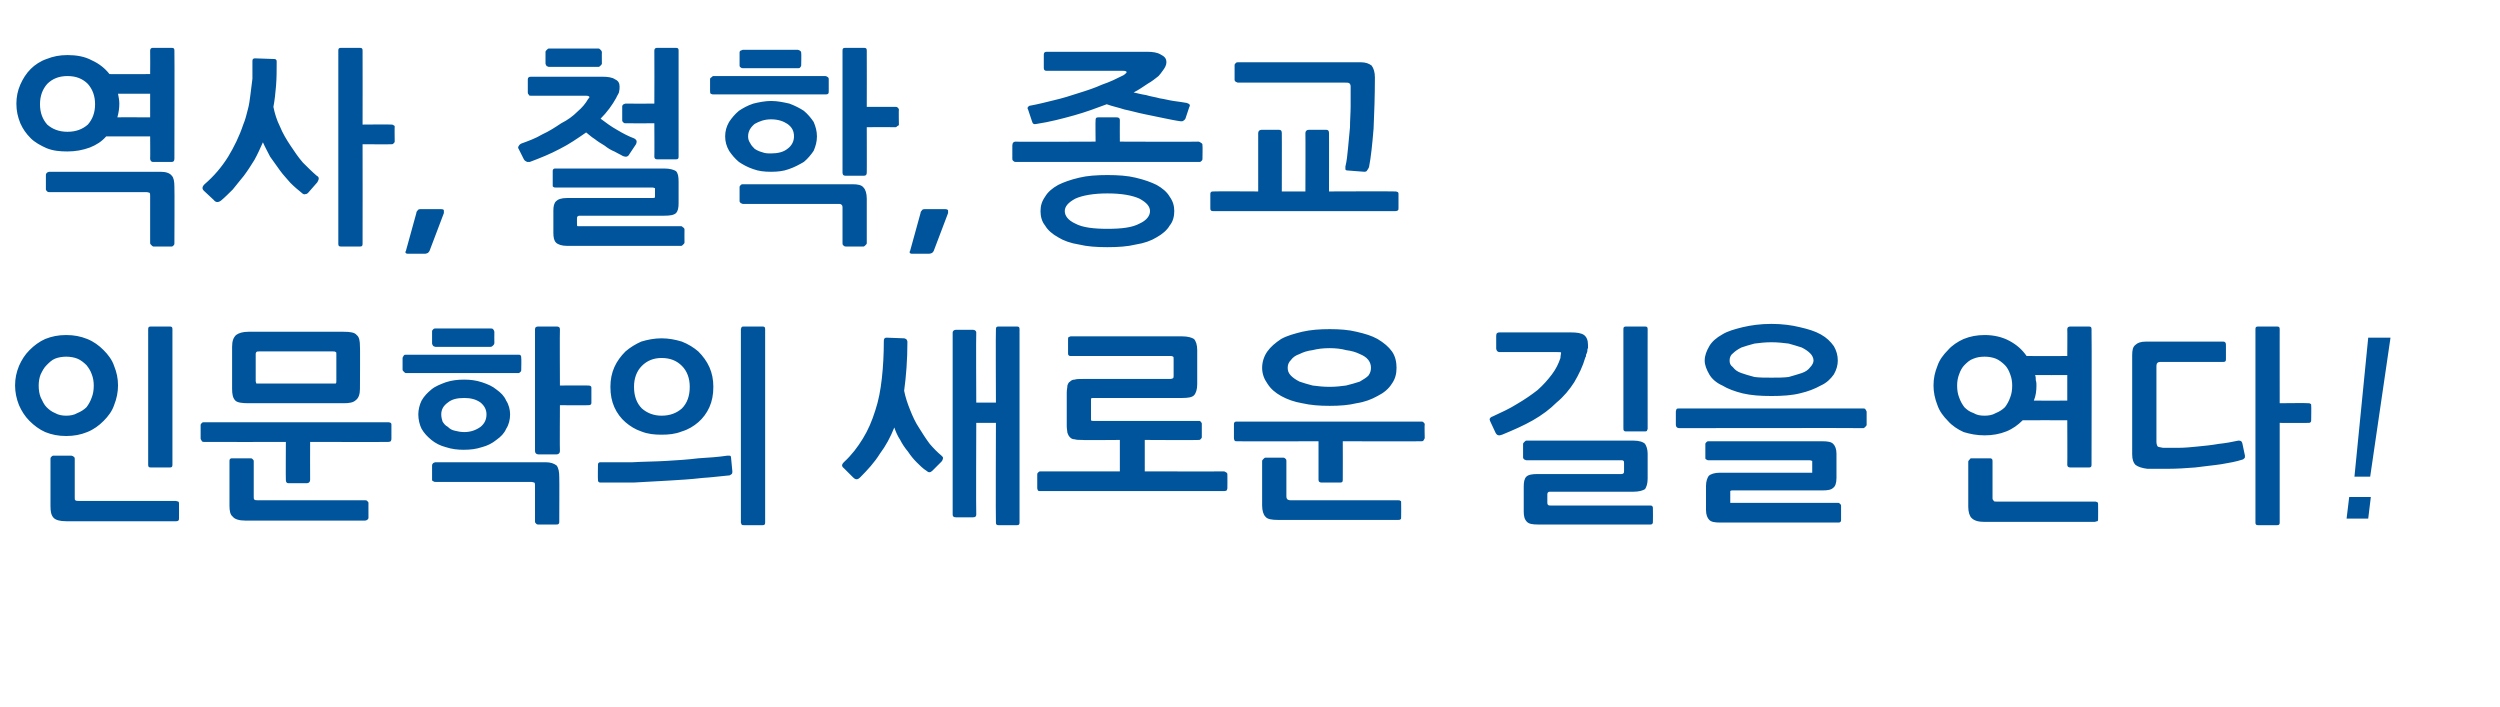
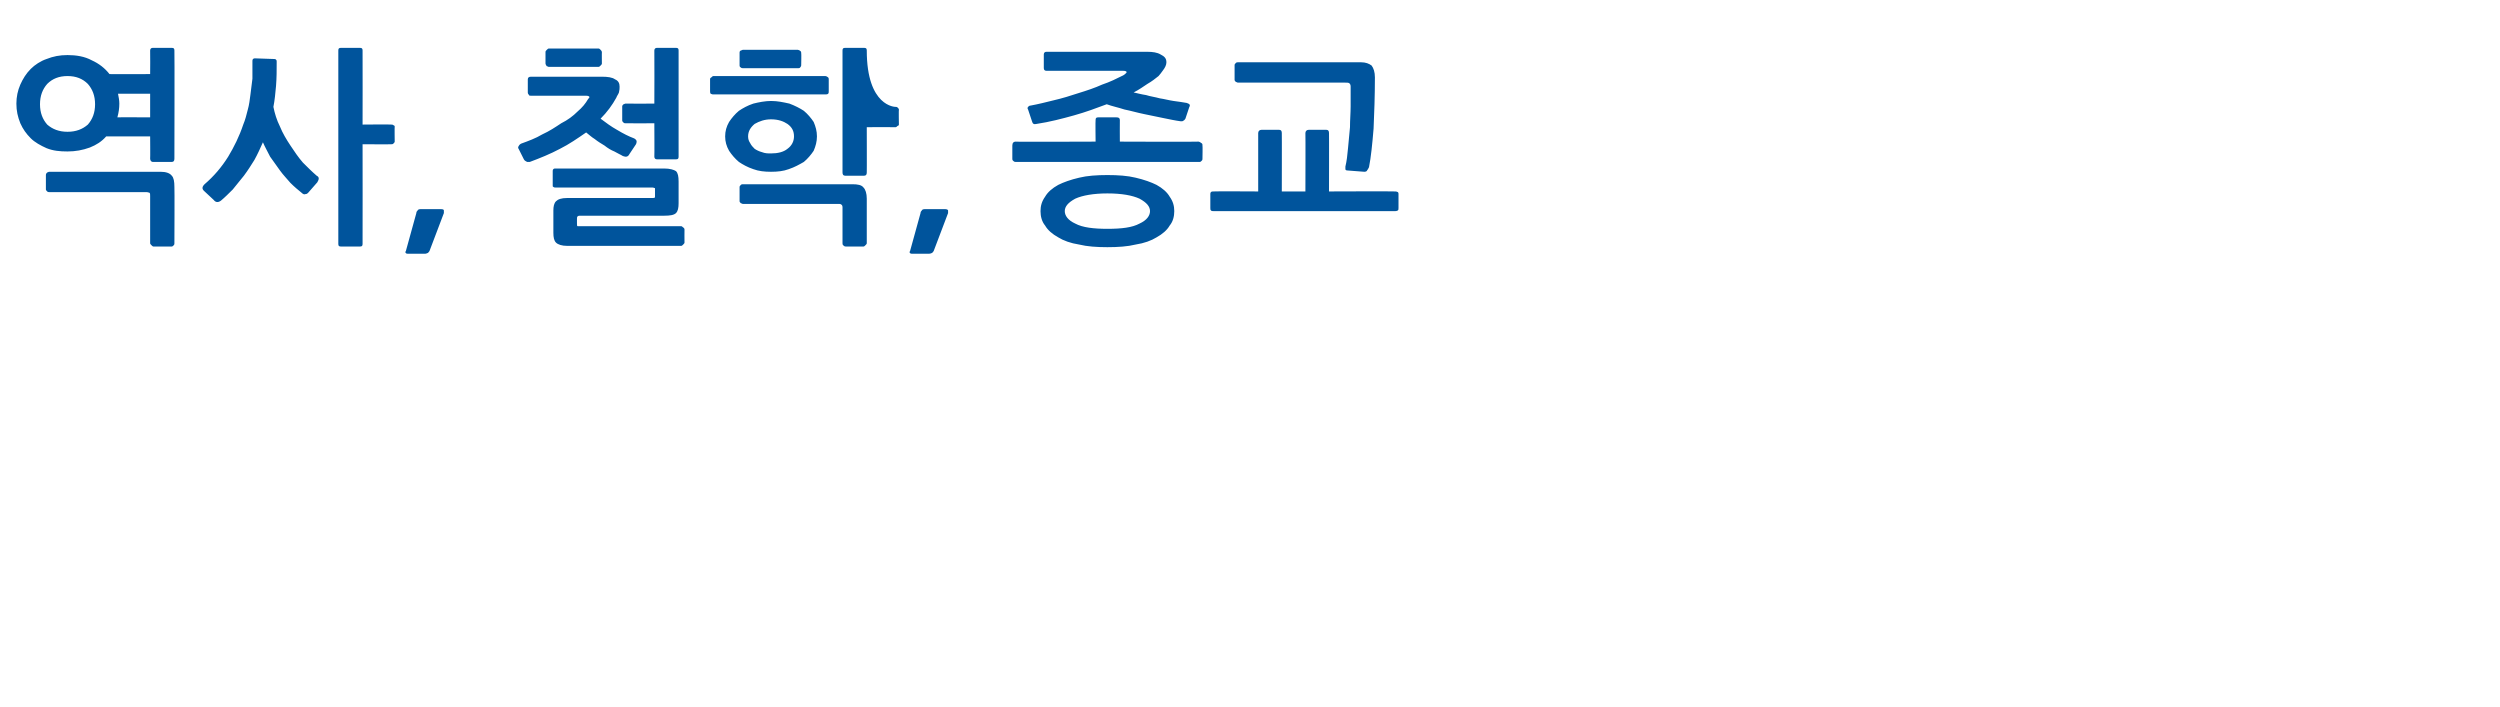
<svg xmlns="http://www.w3.org/2000/svg" version="1.1" width="381.3px" height="107.9px" viewBox="0 -7 381.3 107.9" style="top:-7px">
  <desc>역사, 철학, 종교 인문학의 새로운 길을 연다 !</desc>
  <defs />
  <g id="Polygon34284">
-     <path d="M 27.3 72.1 C 27.3 72.2 27.3 72.3 27.2 72.4 C 27.1 72.5 26.9 72.5 26.8 72.5 C 26.8 72.5 10.1 72.5 10.1 72.5 C 9.1 72.5 8.5 72.3 8.2 72 C 7.8 71.6 7.7 71 7.7 70.2 C 7.7 70.2 7.7 63 7.7 63 C 7.7 62.9 7.7 62.8 7.8 62.7 C 7.9 62.6 8 62.5 8.1 62.5 C 8.1 62.5 10.9 62.5 10.9 62.5 C 11 62.5 11.2 62.6 11.3 62.7 C 11.4 62.8 11.4 62.9 11.4 63 C 11.4 63 11.4 68.9 11.4 68.9 C 11.4 69.1 11.4 69.3 11.5 69.3 C 11.6 69.4 11.8 69.4 12 69.4 C 12 69.4 26.8 69.4 26.8 69.4 C 26.9 69.4 27.1 69.5 27.2 69.5 C 27.3 69.6 27.3 69.7 27.3 69.8 C 27.32 69.8 27.3 72.1 27.3 72.1 C 27.3 72.1 27.32 72.1 27.3 72.1 Z M 26.3 63.9 C 26.3 64.2 26.2 64.3 25.9 64.3 C 25.9 64.3 23 64.3 23 64.3 C 22.7 64.3 22.6 64.2 22.6 63.9 C 22.6 63.9 22.6 43.2 22.6 43.2 C 22.6 42.9 22.7 42.8 23 42.8 C 23 42.8 25.9 42.8 25.9 42.8 C 26.2 42.8 26.3 42.9 26.3 43.2 C 26.3 43.2 26.3 63.9 26.3 63.9 Z M 18 51.8 C 18 52.8 17.8 53.8 17.4 54.8 C 17.1 55.7 16.5 56.5 15.8 57.2 C 15.1 57.9 14.3 58.5 13.3 58.9 C 12.3 59.3 11.3 59.5 10.1 59.5 C 8.9 59.5 7.9 59.3 6.9 58.9 C 6 58.5 5.2 57.9 4.5 57.2 C 3.8 56.5 3.3 55.7 2.9 54.8 C 2.5 53.8 2.3 52.8 2.3 51.8 C 2.3 50.7 2.5 49.8 2.9 48.8 C 3.3 47.9 3.8 47.1 4.5 46.4 C 5.2 45.7 6 45.1 6.9 44.7 C 7.9 44.3 8.9 44.1 10.1 44.1 C 11.3 44.1 12.3 44.3 13.3 44.7 C 14.3 45.1 15.1 45.7 15.8 46.4 C 16.5 47.1 17.1 47.9 17.4 48.8 C 17.8 49.8 18 50.7 18 51.8 Z M 14.3 51.8 C 14.3 51.2 14.2 50.6 14 50.1 C 13.8 49.5 13.5 49.1 13.2 48.7 C 12.8 48.3 12.3 47.9 11.8 47.7 C 11.3 47.5 10.7 47.4 10.1 47.4 C 9.5 47.4 8.9 47.5 8.4 47.7 C 7.9 47.9 7.5 48.3 7.1 48.7 C 6.7 49.1 6.5 49.5 6.2 50.1 C 6 50.6 5.9 51.2 5.9 51.8 C 5.9 52.5 6 53.1 6.2 53.6 C 6.5 54.2 6.7 54.7 7.1 55.1 C 7.5 55.5 7.9 55.8 8.4 56 C 8.9 56.3 9.5 56.4 10.1 56.4 C 10.7 56.4 11.3 56.3 11.8 56 C 12.3 55.8 12.8 55.5 13.2 55.1 C 13.5 54.7 13.8 54.2 14 53.6 C 14.2 53.1 14.3 52.5 14.3 51.8 Z M 54.9 52.3 C 54.9 53.1 54.7 53.7 54.3 54 C 53.9 54.4 53.3 54.5 52.4 54.5 C 52.4 54.5 37.9 54.5 37.9 54.5 C 36.9 54.5 36.2 54.4 35.9 54.1 C 35.5 53.7 35.4 53.1 35.4 52.3 C 35.4 52.3 35.4 45.9 35.4 45.9 C 35.4 45 35.6 44.5 36 44.1 C 36.4 43.8 37 43.6 37.9 43.6 C 37.9 43.6 52.4 43.6 52.4 43.6 C 53.4 43.6 54.1 43.7 54.4 44.1 C 54.8 44.4 54.9 45 54.9 45.9 C 54.94 45.85 54.9 52.3 54.9 52.3 C 54.9 52.3 54.94 52.31 54.9 52.3 Z M 51.3 47 C 51.3 46.8 51.3 46.7 51.2 46.7 C 51.1 46.6 51 46.6 50.8 46.6 C 50.8 46.6 39.5 46.6 39.5 46.6 C 39.3 46.6 39.2 46.6 39.1 46.7 C 39.1 46.7 39 46.8 39 47 C 39 47 39 51.1 39 51.1 C 39 51.3 39.1 51.4 39.1 51.5 C 39.2 51.5 39.3 51.5 39.5 51.5 C 39.5 51.5 50.8 51.5 50.8 51.5 C 51 51.5 51.2 51.5 51.2 51.5 C 51.3 51.4 51.3 51.3 51.3 51.1 C 51.3 51.1 51.3 47 51.3 47 Z M 59.7 59.9 C 59.7 60 59.7 60.1 59.6 60.3 C 59.4 60.4 59.3 60.4 59.2 60.4 C 59.23 60.43 47.3 60.4 47.3 60.4 C 47.3 60.4 47.28 66.22 47.3 66.2 C 47.3 66.5 47.1 66.7 46.8 66.7 C 46.8 66.7 44 66.7 44 66.7 C 43.7 66.7 43.6 66.5 43.6 66.2 C 43.57 66.22 43.6 60.4 43.6 60.4 C 43.6 60.4 31.1 60.43 31.1 60.4 C 31 60.4 30.9 60.4 30.8 60.3 C 30.7 60.1 30.6 60 30.6 59.9 C 30.6 59.9 30.6 57.8 30.6 57.8 C 30.6 57.7 30.7 57.6 30.8 57.5 C 30.9 57.4 31 57.4 31.1 57.4 C 31.1 57.4 59.2 57.4 59.2 57.4 C 59.3 57.4 59.4 57.4 59.6 57.5 C 59.7 57.6 59.7 57.7 59.7 57.8 C 59.71 57.84 59.7 59.9 59.7 59.9 C 59.7 59.9 59.71 59.92 59.7 59.9 Z M 56.2 72 C 56.2 72.1 56.1 72.2 56 72.3 C 56 72.3 55.8 72.4 55.7 72.4 C 55.7 72.4 37.4 72.4 37.4 72.4 C 36.5 72.4 35.8 72.2 35.5 71.8 C 35.1 71.5 35 70.9 35 70.1 C 35 70.1 35 63.3 35 63.3 C 35 63.2 35 63.1 35.1 63 C 35.2 62.9 35.3 62.9 35.4 62.9 C 35.4 62.9 38.2 62.9 38.2 62.9 C 38.3 62.9 38.4 62.9 38.5 63 C 38.6 63.1 38.7 63.2 38.7 63.3 C 38.7 63.3 38.7 68.8 38.7 68.8 C 38.7 69 38.7 69.1 38.8 69.2 C 38.9 69.3 39.1 69.3 39.3 69.3 C 39.3 69.3 55.7 69.3 55.7 69.3 C 55.8 69.3 55.9 69.3 56 69.4 C 56.1 69.5 56.2 69.6 56.2 69.7 C 56.19 69.67 56.2 72 56.2 72 C 56.2 72 56.19 71.98 56.2 72 Z M 70.8 53.7 C 69.7 53.7 68.9 53.9 68.3 54.4 C 67.6 54.9 67.3 55.5 67.3 56.2 C 67.3 56.6 67.4 57 67.5 57.3 C 67.7 57.6 67.9 57.9 68.3 58.1 C 68.6 58.4 68.9 58.6 69.4 58.7 C 69.8 58.8 70.3 58.9 70.8 58.9 C 71.8 58.9 72.6 58.6 73.3 58.1 C 73.9 57.6 74.2 57 74.2 56.2 C 74.2 55.5 73.9 54.9 73.3 54.4 C 72.6 53.9 71.8 53.7 70.8 53.7 Z M 70.8 50.9 C 71.7 50.9 72.6 51 73.5 51.3 C 74.4 51.6 75.1 51.9 75.7 52.4 C 76.4 52.9 76.9 53.4 77.2 54.1 C 77.6 54.7 77.8 55.5 77.8 56.2 C 77.8 57 77.6 57.8 77.2 58.4 C 76.9 59.1 76.4 59.6 75.7 60.1 C 75.1 60.6 74.3 61 73.5 61.2 C 72.6 61.5 71.7 61.6 70.7 61.6 C 69.8 61.6 68.9 61.5 68 61.2 C 67.2 61 66.4 60.6 65.8 60.1 C 65.2 59.6 64.7 59.1 64.3 58.4 C 64 57.8 63.8 57 63.8 56.2 C 63.8 55.5 64 54.7 64.3 54.1 C 64.7 53.4 65.2 52.9 65.8 52.4 C 66.4 51.9 67.2 51.6 68 51.3 C 68.9 51 69.8 50.9 70.8 50.9 Z M 79.5 49.4 C 79.5 49.5 79.5 49.6 79.4 49.7 C 79.3 49.8 79.2 49.9 79.1 49.9 C 79.1 49.9 61.9 49.9 61.9 49.9 C 61.8 49.9 61.7 49.8 61.6 49.7 C 61.5 49.6 61.4 49.5 61.4 49.4 C 61.4 49.4 61.4 47.6 61.4 47.6 C 61.4 47.5 61.5 47.4 61.6 47.2 C 61.7 47.1 61.8 47.1 62 47.1 C 62 47.1 79.1 47.1 79.1 47.1 C 79.2 47.1 79.3 47.1 79.4 47.2 C 79.5 47.3 79.5 47.5 79.5 47.6 C 79.54 47.58 79.5 49.4 79.5 49.4 C 79.5 49.4 79.54 49.4 79.5 49.4 Z M 75.4 45.3 C 75.4 45.5 75.3 45.6 75.2 45.7 C 75.1 45.8 75 45.9 74.8 45.9 C 74.8 45.9 66.4 45.9 66.4 45.9 C 66.3 45.9 66.2 45.8 66.1 45.8 C 66 45.7 65.9 45.5 65.9 45.4 C 65.9 45.4 65.9 43.5 65.9 43.5 C 65.9 43.4 66 43.3 66.1 43.2 C 66.2 43.1 66.3 43.1 66.4 43.1 C 66.4 43.1 74.8 43.1 74.8 43.1 C 75 43.1 75.1 43.1 75.2 43.2 C 75.3 43.3 75.4 43.5 75.4 43.6 C 75.38 43.58 75.4 45.3 75.4 45.3 C 75.4 45.3 75.38 45.34 75.4 45.3 Z M 90.2 54.4 C 90.2 54.5 90.2 54.6 90.1 54.7 C 90 54.8 89.8 54.8 89.7 54.8 C 89.72 54.84 85.4 54.8 85.4 54.8 C 85.4 54.8 85.36 61.81 85.4 61.8 C 85.4 62.1 85.2 62.3 84.9 62.3 C 84.9 62.3 82.1 62.3 82.1 62.3 C 81.8 62.3 81.6 62.1 81.6 61.8 C 81.6 61.8 81.6 43.2 81.6 43.2 C 81.6 42.9 81.8 42.8 82.1 42.8 C 82.1 42.8 84.9 42.8 84.9 42.8 C 85.2 42.8 85.4 42.9 85.4 43.2 C 85.36 43.17 85.4 51.8 85.4 51.8 C 85.4 51.8 89.72 51.77 89.7 51.8 C 89.8 51.8 90 51.8 90.1 51.9 C 90.2 52 90.2 52 90.2 52.2 C 90.2 52.15 90.2 54.4 90.2 54.4 C 90.2 54.4 90.2 54.42 90.2 54.4 Z M 85.3 72.6 C 85.3 72.7 85.3 72.8 85.2 72.9 C 85.1 73 85 73 84.8 73 C 84.8 73 82.1 73 82.1 73 C 82 73 81.9 73 81.8 72.9 C 81.7 72.8 81.6 72.7 81.6 72.6 C 81.6 72.6 81.6 67.1 81.6 67.1 C 81.6 66.9 81.6 66.7 81.5 66.6 C 81.4 66.6 81.2 66.5 81 66.5 C 81 66.5 66.4 66.5 66.4 66.5 C 66.3 66.5 66.2 66.5 66.1 66.4 C 66 66.4 65.9 66.3 65.9 66.2 C 65.9 66.2 65.9 64 65.9 64 C 65.9 63.8 66 63.7 66.1 63.6 C 66.2 63.6 66.3 63.5 66.4 63.5 C 66.4 63.5 83.2 63.5 83.2 63.5 C 84 63.5 84.5 63.7 84.9 64 C 85.2 64.4 85.3 65 85.3 65.8 C 85.33 65.77 85.3 72.6 85.3 72.6 C 85.3 72.6 85.33 72.58 85.3 72.6 Z M 116.7 72.7 C 116.7 73 116.6 73.1 116.3 73.1 C 116.3 73.1 113.5 73.1 113.5 73.1 C 113.3 73.1 113.2 73.1 113.1 73 C 113.1 72.9 113 72.8 113 72.7 C 113 72.7 113 43.2 113 43.2 C 113 43.1 113.1 43 113.1 42.9 C 113.2 42.8 113.3 42.8 113.5 42.8 C 113.5 42.8 116.3 42.8 116.3 42.8 C 116.6 42.8 116.7 42.9 116.7 43.2 C 116.7 43.2 116.7 72.7 116.7 72.7 Z M 100.9 47.6 C 99.7 47.6 98.7 48 97.9 48.8 C 97.1 49.6 96.7 50.7 96.7 52 C 96.7 53.4 97.1 54.5 97.9 55.3 C 98.7 56 99.7 56.4 100.9 56.4 C 102.2 56.4 103.2 56 104 55.3 C 104.8 54.5 105.2 53.4 105.2 52 C 105.2 50.7 104.8 49.6 104 48.8 C 103.2 48 102.2 47.6 100.9 47.6 Z M 100.9 44.6 C 102 44.6 103 44.8 104 45.1 C 105 45.5 105.8 46 106.5 46.6 C 107.2 47.3 107.8 48.1 108.2 49 C 108.6 49.9 108.8 50.9 108.8 52 C 108.8 53.2 108.6 54.2 108.2 55.1 C 107.8 56 107.2 56.8 106.5 57.4 C 105.8 58 105 58.5 104 58.8 C 103 59.2 102 59.3 100.9 59.3 C 99.8 59.3 98.8 59.2 97.8 58.8 C 96.9 58.5 96.1 58 95.4 57.4 C 94.7 56.8 94.1 56 93.7 55.1 C 93.3 54.2 93.1 53.2 93.1 52 C 93.1 50.9 93.3 49.9 93.7 49 C 94.1 48.1 94.7 47.3 95.4 46.6 C 96.1 46 96.9 45.5 97.8 45.1 C 98.8 44.8 99.8 44.6 100.9 44.6 Z M 91.2 64 C 91.2 63.8 91.2 63.7 91.3 63.6 C 91.4 63.5 91.5 63.5 91.7 63.5 C 93.2 63.5 94.8 63.5 96.5 63.5 C 98.2 63.4 99.9 63.4 101.6 63.3 C 103.3 63.2 104.9 63.1 106.5 62.9 C 108.1 62.8 109.6 62.7 110.9 62.5 C 111 62.5 111.1 62.5 111.3 62.5 C 111.4 62.5 111.5 62.6 111.5 62.8 C 111.5 62.8 111.7 64.9 111.7 64.9 C 111.7 65 111.7 65.2 111.6 65.3 C 111.5 65.4 111.4 65.4 111.3 65.5 C 110.1 65.6 108.7 65.8 107.1 65.9 C 105.4 66.1 103.7 66.2 102 66.3 C 100.2 66.4 98.4 66.5 96.6 66.6 C 94.8 66.6 93.2 66.6 91.7 66.6 C 91.5 66.6 91.4 66.6 91.3 66.5 C 91.2 66.4 91.2 66.3 91.2 66.1 C 91.17 66.13 91.2 64 91.2 64 C 91.2 64 91.17 63.95 91.2 64 Z M 151.9 43.2 C 151.9 42.9 152 42.8 152.3 42.8 C 152.3 42.8 155.1 42.8 155.1 42.8 C 155.4 42.8 155.5 42.9 155.5 43.2 C 155.5 43.2 155.5 72.7 155.5 72.7 C 155.5 73 155.4 73.1 155.1 73.1 C 155.1 73.1 152.3 73.1 152.3 73.1 C 152 73.1 151.9 73 151.9 72.7 C 151.85 72.68 151.9 57.5 151.9 57.5 L 148.9 57.5 C 148.9 57.5 148.85 71.47 148.9 71.5 C 148.9 71.8 148.7 71.9 148.4 71.9 C 148.4 71.9 145.8 71.9 145.8 71.9 C 145.5 71.9 145.3 71.8 145.3 71.5 C 145.3 71.5 145.3 43.7 145.3 43.7 C 145.3 43.5 145.5 43.3 145.8 43.3 C 145.8 43.3 148.4 43.3 148.4 43.3 C 148.7 43.3 148.9 43.5 148.9 43.7 C 148.85 43.74 148.9 54.4 148.9 54.4 L 151.9 54.4 C 151.9 54.4 151.85 43.17 151.9 43.2 Z M 131.2 65.8 C 130.8 66.2 130.5 66.2 130.1 65.8 C 130.1 65.8 128.7 64.4 128.7 64.4 C 128.3 64.1 128.4 63.8 128.7 63.5 C 129.9 62.4 130.8 61.2 131.6 59.9 C 132.4 58.6 133 57.2 133.5 55.6 C 134 54.1 134.3 52.5 134.5 50.7 C 134.7 48.9 134.8 47 134.8 45 C 134.8 44.7 134.9 44.5 135.2 44.5 C 135.2 44.5 137.9 44.6 137.9 44.6 C 138 44.6 138.1 44.7 138.2 44.7 C 138.3 44.8 138.4 45 138.4 45.1 C 138.4 47.9 138.2 50.4 137.9 52.6 C 138.1 53.6 138.4 54.5 138.8 55.5 C 139.2 56.5 139.6 57.4 140.2 58.3 C 140.7 59.1 141.2 59.9 141.8 60.7 C 142.4 61.4 143 62 143.6 62.5 C 143.8 62.7 143.9 62.8 143.8 63 C 143.8 63.1 143.7 63.3 143.6 63.4 C 143.6 63.4 142.2 64.8 142.2 64.8 C 141.9 65.1 141.6 65.1 141.3 64.8 C 140.8 64.5 140.3 64 139.8 63.5 C 139.3 63 138.9 62.5 138.5 61.9 C 138 61.3 137.6 60.7 137.3 60.1 C 136.9 59.5 136.6 58.8 136.4 58.2 C 135.8 59.7 135.1 61 134.2 62.2 C 133.4 63.5 132.3 64.7 131.2 65.8 Z M 187.2 67.4 C 187.2 67.5 187.2 67.6 187.1 67.8 C 186.9 67.9 186.8 67.9 186.7 67.9 C 186.7 67.9 158.6 67.9 158.6 67.9 C 158.5 67.9 158.4 67.9 158.3 67.8 C 158.2 67.6 158.2 67.5 158.2 67.4 C 158.2 67.4 158.2 65.4 158.2 65.4 C 158.2 65.3 158.2 65.2 158.3 65.1 C 158.4 65 158.5 64.9 158.6 64.9 C 158.6 64.91 170.8 64.9 170.8 64.9 L 170.8 60.1 C 170.8 60.1 165.06 60.15 165.1 60.1 C 164.6 60.1 164.2 60.1 163.9 60 C 163.6 60 163.4 59.9 163.2 59.7 C 163 59.5 162.9 59.3 162.8 59 C 162.8 58.8 162.7 58.4 162.7 58 C 162.7 58 162.7 52.9 162.7 52.9 C 162.7 52.4 162.8 52.1 162.8 51.8 C 162.9 51.5 163 51.3 163.2 51.2 C 163.4 51 163.6 50.9 163.9 50.9 C 164.2 50.8 164.6 50.8 165.1 50.8 C 165.1 50.8 178.5 50.8 178.5 50.8 C 178.7 50.8 178.8 50.7 178.9 50.7 C 179 50.6 179 50.5 179 50.3 C 179 50.3 179 47.8 179 47.8 C 179 47.5 179 47.4 178.9 47.4 C 178.8 47.3 178.7 47.3 178.5 47.3 C 178.5 47.3 163.3 47.3 163.3 47.3 C 163.2 47.3 163.1 47.3 163 47.2 C 162.9 47.1 162.9 47 162.9 46.9 C 162.9 46.9 162.9 44.7 162.9 44.7 C 162.9 44.6 162.9 44.5 163 44.4 C 163.1 44.4 163.2 44.3 163.3 44.3 C 163.3 44.3 180.3 44.3 180.3 44.3 C 181.2 44.3 181.8 44.5 182.1 44.7 C 182.4 45 182.6 45.6 182.6 46.4 C 182.6 46.4 182.6 51.6 182.6 51.6 C 182.6 52.4 182.4 53 182.1 53.3 C 181.8 53.6 181.2 53.7 180.3 53.7 C 180.3 53.7 166.8 53.7 166.8 53.7 C 166.6 53.7 166.5 53.7 166.4 53.8 C 166.4 53.8 166.4 54 166.4 54.2 C 166.4 54.2 166.4 56.7 166.4 56.7 C 166.4 56.9 166.4 57.1 166.4 57.1 C 166.5 57.2 166.6 57.2 166.8 57.2 C 166.8 57.2 182.9 57.2 182.9 57.2 C 183 57.2 183.1 57.2 183.1 57.3 C 183.2 57.4 183.3 57.5 183.3 57.6 C 183.3 57.6 183.3 59.7 183.3 59.7 C 183.3 59.8 183.2 59.9 183.1 60 C 183 60.1 182.9 60.1 182.9 60.1 C 182.86 60.15 174.6 60.1 174.6 60.1 L 174.6 64.9 C 174.6 64.9 186.73 64.91 186.7 64.9 C 186.8 64.9 186.9 65 187.1 65.1 C 187.2 65.2 187.2 65.3 187.2 65.4 C 187.22 65.42 187.2 67.4 187.2 67.4 C 187.2 67.4 187.22 67.44 187.2 67.4 Z M 202.8 54.9 C 201.3 54.9 199.9 54.8 198.6 54.5 C 197.4 54.3 196.3 53.9 195.4 53.4 C 194.5 52.9 193.8 52.3 193.3 51.5 C 192.8 50.8 192.5 50 192.5 49.1 C 192.5 48.2 192.8 47.3 193.3 46.6 C 193.8 45.9 194.5 45.3 195.4 44.7 C 196.3 44.2 197.4 43.9 198.6 43.6 C 199.9 43.3 201.3 43.2 202.8 43.2 C 204.3 43.2 205.7 43.3 206.9 43.6 C 208.2 43.9 209.2 44.2 210.1 44.7 C 211.1 45.3 211.8 45.9 212.3 46.6 C 212.8 47.3 213 48.2 213 49.1 C 213 50 212.8 50.8 212.3 51.5 C 211.8 52.3 211.1 52.9 210.1 53.4 C 209.2 53.9 208.2 54.3 206.9 54.5 C 205.7 54.8 204.3 54.9 202.8 54.9 Z M 202.8 46.1 C 201.8 46.1 201 46.2 200.2 46.4 C 199.4 46.5 198.8 46.7 198.2 47 C 197.6 47.2 197.2 47.5 196.9 47.9 C 196.5 48.3 196.4 48.7 196.4 49.1 C 196.4 49.5 196.5 49.9 196.9 50.3 C 197.2 50.6 197.6 50.9 198.2 51.2 C 198.8 51.4 199.4 51.6 200.2 51.8 C 201 51.9 201.8 52 202.8 52 C 203.7 52 204.6 51.9 205.3 51.8 C 206.1 51.6 206.8 51.4 207.4 51.2 C 207.9 50.9 208.4 50.6 208.7 50.3 C 209 49.9 209.1 49.5 209.1 49.1 C 209.1 48.7 209 48.3 208.7 47.9 C 208.4 47.5 207.9 47.2 207.4 47 C 206.8 46.7 206.1 46.5 205.3 46.4 C 204.6 46.2 203.7 46.1 202.8 46.1 Z M 217.3 59.8 C 217.3 59.9 217.2 60 217.1 60.2 C 217 60.3 216.9 60.3 216.8 60.3 C 216.77 60.34 204.8 60.3 204.8 60.3 C 204.8 60.3 204.82 66.19 204.8 66.2 C 204.8 66.5 204.7 66.6 204.4 66.6 C 204.4 66.6 201.6 66.6 201.6 66.6 C 201.3 66.6 201.1 66.5 201.1 66.2 C 201.1 66.19 201.1 60.3 201.1 60.3 C 201.1 60.3 188.64 60.34 188.6 60.3 C 188.5 60.3 188.4 60.3 188.3 60.2 C 188.2 60 188.2 59.9 188.2 59.8 C 188.2 59.8 188.2 57.7 188.2 57.7 C 188.2 57.6 188.2 57.5 188.3 57.4 C 188.4 57.3 188.5 57.3 188.6 57.3 C 188.6 57.3 216.8 57.3 216.8 57.3 C 216.9 57.3 217 57.3 217.1 57.4 C 217.2 57.5 217.3 57.6 217.3 57.7 C 217.25 57.75 217.3 59.8 217.3 59.8 C 217.3 59.8 217.25 59.83 217.3 59.8 Z M 213.7 71.9 C 213.7 72.1 213.7 72.2 213.6 72.2 C 213.5 72.3 213.4 72.3 213.2 72.3 C 213.2 72.3 195 72.3 195 72.3 C 194 72.3 193.3 72.2 193 71.8 C 192.7 71.5 192.5 70.9 192.5 70.1 C 192.5 70.1 192.5 63.3 192.5 63.3 C 192.5 63.2 192.6 63.1 192.7 63 C 192.8 62.9 192.9 62.8 193 62.8 C 193 62.8 195.7 62.8 195.7 62.8 C 195.9 62.8 196 62.9 196.1 63 C 196.2 63.1 196.2 63.2 196.2 63.3 C 196.2 63.3 196.2 68.7 196.2 68.7 C 196.2 69 196.3 69.1 196.4 69.2 C 196.4 69.2 196.6 69.3 196.8 69.3 C 196.8 69.3 213.2 69.3 213.2 69.3 C 213.4 69.3 213.5 69.3 213.6 69.4 C 213.7 69.4 213.7 69.5 213.7 69.6 C 213.73 69.64 213.7 71.9 213.7 71.9 C 213.7 71.9 213.73 71.94 213.7 71.9 Z M 251.3 58.4 C 251.3 58.5 251.2 58.6 251.2 58.7 C 251.1 58.8 251 58.8 250.9 58.8 C 250.9 58.8 248 58.8 248 58.8 C 247.9 58.8 247.8 58.8 247.7 58.7 C 247.6 58.6 247.6 58.5 247.6 58.3 C 247.6 58.3 247.6 43.2 247.6 43.2 C 247.6 42.9 247.7 42.8 248 42.8 C 248 42.8 250.9 42.8 250.9 42.8 C 251.2 42.8 251.3 42.9 251.3 43.2 C 251.29 43.17 251.3 58.4 251.3 58.4 C 251.3 58.4 251.29 58.35 251.3 58.4 Z M 229.1 59.3 C 228.6 59.5 228.3 59.4 228.1 59 C 228.1 59 227.4 57.5 227.4 57.5 C 227.3 57.3 227.2 57.1 227.2 56.9 C 227.3 56.7 227.4 56.6 227.7 56.5 C 229 55.9 230.3 55.3 231.4 54.6 C 232.6 53.9 233.6 53.2 234.5 52.5 C 235.4 51.7 236.1 50.9 236.7 50.1 C 237.3 49.3 237.7 48.5 238 47.6 C 238 47.2 238.1 47 238.1 46.8 C 238.1 46.7 237.9 46.7 237.5 46.7 C 237.5 46.7 228.7 46.7 228.7 46.7 C 228.5 46.7 228.4 46.6 228.3 46.5 C 228.3 46.4 228.2 46.3 228.2 46.2 C 228.2 46.2 228.2 44.2 228.2 44.2 C 228.2 43.8 228.4 43.7 228.7 43.7 C 228.7 43.7 239.6 43.7 239.6 43.7 C 240.5 43.7 241.2 43.8 241.6 44.1 C 242 44.4 242.2 44.9 242.2 45.6 C 242.2 45.7 242.2 45.9 242.2 46.1 C 242.1 46.2 242.1 46.4 242.1 46.6 C 242 46.8 242 47 241.9 47.1 C 241.9 47.3 241.9 47.4 241.8 47.5 C 241.4 48.9 240.8 50.1 240.1 51.3 C 239.4 52.4 238.5 53.5 237.4 54.4 C 236.4 55.4 235.2 56.3 233.8 57.1 C 232.4 57.9 230.8 58.6 229.1 59.3 Z M 252.1 72.6 C 252.1 72.7 252.1 72.8 252 72.9 C 251.9 73 251.8 73 251.7 73 C 251.7 73 234.6 73 234.6 73 C 233.7 73 233.2 72.9 232.9 72.6 C 232.5 72.2 232.4 71.7 232.4 71 C 232.4 71 232.4 67.2 232.4 67.2 C 232.4 66.5 232.5 66 232.8 65.7 C 233.1 65.4 233.7 65.3 234.5 65.3 C 234.5 65.3 247.3 65.3 247.3 65.3 C 247.5 65.3 247.6 65.2 247.6 65.2 C 247.7 65.1 247.7 65 247.7 64.8 C 247.7 64.8 247.7 63.7 247.7 63.7 C 247.7 63.5 247.7 63.3 247.6 63.3 C 247.6 63.2 247.4 63.2 247.3 63.2 C 247.3 63.2 232.8 63.2 232.8 63.2 C 232.7 63.2 232.6 63.1 232.5 63.1 C 232.4 63 232.3 62.9 232.3 62.8 C 232.3 62.8 232.3 60.7 232.3 60.7 C 232.3 60.6 232.4 60.5 232.5 60.4 C 232.6 60.3 232.7 60.2 232.8 60.2 C 232.8 60.2 249.1 60.2 249.1 60.2 C 250 60.2 250.6 60.4 250.9 60.7 C 251.1 61 251.3 61.5 251.3 62.2 C 251.3 62.2 251.3 66 251.3 66 C 251.3 66.8 251.1 67.3 250.9 67.6 C 250.6 67.8 250 68 249.1 68 C 249.1 68 236.4 68 236.4 68 C 236.3 68 236.2 68 236.1 68.1 C 236.1 68.1 236 68.2 236 68.4 C 236 68.4 236 69.7 236 69.7 C 236 69.9 236.1 70 236.1 70 C 236.2 70.1 236.3 70.1 236.5 70.1 C 236.5 70.1 251.6 70.1 251.6 70.1 C 251.8 70.1 251.9 70.1 252 70.2 C 252.1 70.3 252.1 70.4 252.1 70.5 C 252.13 70.54 252.1 72.6 252.1 72.6 C 252.1 72.6 252.13 72.58 252.1 72.6 Z M 270.2 45.2 C 269.2 45.2 268.4 45.3 267.6 45.4 C 266.8 45.6 266.2 45.8 265.6 46 C 265 46.3 264.6 46.6 264.3 46.9 C 263.9 47.2 263.8 47.6 263.8 48 C 263.8 48.4 263.9 48.7 264.3 49 C 264.6 49.4 265 49.7 265.6 49.9 C 266.2 50.1 266.8 50.3 267.6 50.5 C 268.4 50.6 269.2 50.6 270.2 50.6 C 271.1 50.6 272 50.6 272.8 50.5 C 273.5 50.3 274.2 50.1 274.8 49.9 C 275.4 49.7 275.8 49.4 276.1 49 C 276.4 48.7 276.6 48.3 276.6 48 C 276.6 47.6 276.4 47.2 276.1 46.9 C 275.8 46.6 275.4 46.3 274.8 46 C 274.2 45.8 273.5 45.6 272.8 45.4 C 272 45.3 271.1 45.2 270.2 45.2 Z M 280.3 48 C 280.3 48.7 280.1 49.4 279.7 50.1 C 279.2 50.8 278.6 51.4 277.7 51.8 C 276.8 52.3 275.8 52.7 274.5 53 C 273.3 53.3 271.8 53.4 270.2 53.4 C 268.5 53.4 267.1 53.3 265.8 53 C 264.6 52.7 263.5 52.3 262.7 51.8 C 261.8 51.4 261.1 50.8 260.7 50.1 C 260.3 49.4 260 48.7 260 48 C 260 47.2 260.3 46.5 260.7 45.8 C 261.1 45.1 261.8 44.5 262.7 44 C 263.5 43.5 264.6 43.2 265.8 42.9 C 267.1 42.6 268.5 42.4 270.2 42.4 C 271.8 42.4 273.3 42.6 274.5 42.9 C 275.8 43.2 276.8 43.5 277.7 44 C 278.6 44.5 279.2 45.1 279.7 45.8 C 280.1 46.5 280.3 47.2 280.3 48 Z M 280.8 72.3 C 280.8 72.4 280.8 72.5 280.7 72.6 C 280.6 72.7 280.5 72.7 280.4 72.7 C 280.4 72.7 262.4 72.7 262.4 72.7 C 261.5 72.7 261 72.6 260.7 72.3 C 260.4 72 260.2 71.5 260.2 70.8 C 260.2 70.8 260.2 67.1 260.2 67.1 C 260.2 66.4 260.4 65.9 260.6 65.6 C 260.9 65.3 261.5 65.1 262.3 65.1 C 262.3 65.1 276 65.1 276 65.1 C 276.2 65.1 276.3 65.1 276.4 65.1 C 276.4 65.1 276.4 64.9 276.4 64.7 C 276.4 64.7 276.4 63.8 276.4 63.8 C 276.4 63.5 276.4 63.4 276.4 63.3 C 276.3 63.3 276.2 63.2 276 63.2 C 276 63.2 260.6 63.2 260.6 63.2 C 260.5 63.2 260.4 63.2 260.3 63.1 C 260.2 63.1 260.1 63 260.1 62.9 C 260.1 62.9 260.1 60.7 260.1 60.7 C 260.1 60.6 260.2 60.5 260.3 60.4 C 260.4 60.3 260.5 60.3 260.6 60.3 C 260.6 60.3 277.9 60.3 277.9 60.3 C 278.8 60.3 279.3 60.4 279.6 60.7 C 279.9 61 280.1 61.5 280.1 62.2 C 280.1 62.2 280.1 65.9 280.1 65.9 C 280.1 66.7 279.9 67.2 279.6 67.4 C 279.3 67.7 278.8 67.8 277.9 67.8 C 277.9 67.8 264.2 67.8 264.2 67.8 C 264.1 67.8 264 67.8 263.9 67.9 C 263.9 68 263.9 68.1 263.9 68.3 C 263.9 68.3 263.9 69.4 263.9 69.4 C 263.9 69.5 263.9 69.7 263.9 69.7 C 264 69.7 264.1 69.7 264.3 69.7 C 264.3 69.7 280.4 69.7 280.4 69.7 C 280.5 69.7 280.6 69.8 280.7 69.9 C 280.8 70 280.8 70.1 280.8 70.2 C 280.81 70.19 280.8 72.3 280.8 72.3 C 280.8 72.3 280.81 72.26 280.8 72.3 Z M 256.1 58.3 C 255.8 58.3 255.6 58.1 255.6 57.8 C 255.6 57.8 255.6 55.8 255.6 55.8 C 255.6 55.6 255.7 55.5 255.7 55.4 C 255.8 55.3 255.9 55.3 256.1 55.3 C 256.1 55.3 284.2 55.3 284.2 55.3 C 284.3 55.3 284.4 55.3 284.5 55.4 C 284.6 55.6 284.7 55.7 284.7 55.8 C 284.7 55.8 284.7 57.8 284.7 57.8 C 284.7 57.9 284.6 58 284.5 58.1 C 284.4 58.2 284.3 58.3 284.2 58.3 C 284.2 58.26 256.1 58.3 256.1 58.3 C 256.1 58.3 256.07 58.26 256.1 58.3 Z M 319 63.9 C 319 64.2 318.9 64.3 318.6 64.3 C 318.6 64.3 315.8 64.3 315.8 64.3 C 315.5 64.3 315.3 64.2 315.3 63.9 C 315.33 63.92 315.3 57.1 315.3 57.1 C 315.3 57.1 308.52 57.08 308.5 57.1 C 307.8 57.8 307 58.4 306 58.8 C 305 59.2 303.9 59.4 302.7 59.4 C 301.5 59.4 300.5 59.2 299.5 58.9 C 298.6 58.5 297.7 57.9 297.1 57.2 C 296.4 56.5 295.8 55.7 295.5 54.8 C 295.1 53.8 294.9 52.8 294.9 51.8 C 294.9 50.7 295.1 49.8 295.5 48.8 C 295.8 47.9 296.4 47.1 297.1 46.4 C 297.7 45.7 298.6 45.1 299.5 44.7 C 300.5 44.3 301.5 44.1 302.7 44.1 C 304.1 44.1 305.4 44.4 306.5 45 C 307.6 45.6 308.4 46.3 309.1 47.3 C 309.13 47.32 315.3 47.3 315.3 47.3 C 315.3 47.3 315.33 43.17 315.3 43.2 C 315.3 42.9 315.5 42.8 315.8 42.8 C 315.8 42.8 318.6 42.8 318.6 42.8 C 318.9 42.8 319 42.9 319 43.2 C 319.05 43.17 319 63.9 319 63.9 C 319 63.9 319.05 63.92 319 63.9 Z M 320 72.2 C 320 72.3 320 72.4 319.9 72.5 C 319.7 72.5 319.6 72.6 319.5 72.6 C 319.5 72.6 302.7 72.6 302.7 72.6 C 301.7 72.6 301.1 72.4 300.7 72 C 300.4 71.7 300.2 71.1 300.2 70.3 C 300.2 70.3 300.2 63.4 300.2 63.4 C 300.2 63.3 300.3 63.2 300.4 63.1 C 300.5 62.9 300.6 62.9 300.7 62.9 C 300.7 62.9 303.4 62.9 303.4 62.9 C 303.6 62.9 303.7 62.9 303.8 63 C 303.9 63.1 303.9 63.2 303.9 63.4 C 303.9 63.4 303.9 69 303.9 69 C 303.9 69.2 304 69.3 304.1 69.4 C 304.1 69.5 304.3 69.5 304.5 69.5 C 304.5 69.5 319.5 69.5 319.5 69.5 C 319.6 69.5 319.7 69.5 319.9 69.6 C 320 69.7 320 69.8 320 69.9 C 320.02 69.9 320 72.2 320 72.2 C 320 72.2 320.02 72.17 320 72.2 Z M 306.9 51.8 C 306.9 51.2 306.8 50.6 306.6 50.1 C 306.4 49.5 306.1 49 305.8 48.7 C 305.4 48.3 304.9 47.9 304.4 47.7 C 303.9 47.5 303.3 47.4 302.7 47.4 C 302 47.4 301.5 47.5 301 47.7 C 300.4 47.9 300 48.3 299.6 48.7 C 299.3 49 299 49.5 298.8 50.1 C 298.6 50.6 298.5 51.2 298.5 51.8 C 298.5 52.5 298.6 53.1 298.8 53.6 C 299 54.2 299.3 54.7 299.6 55.1 C 300 55.5 300.4 55.8 301 56 C 301.5 56.3 302 56.4 302.7 56.4 C 303.3 56.4 303.9 56.3 304.4 56 C 304.9 55.8 305.4 55.5 305.8 55.1 C 306.1 54.7 306.4 54.2 306.6 53.6 C 306.8 53.1 306.9 52.5 306.9 51.8 Z M 310.6 51.8 C 310.6 52.6 310.5 53.4 310.2 54.1 C 310.23 54.13 315.3 54.1 315.3 54.1 L 315.3 50.2 C 315.3 50.2 310.43 50.23 310.4 50.2 C 310.5 50.5 310.5 50.7 310.5 51 C 310.6 51.3 310.6 51.5 310.6 51.8 Z M 352.5 57.1 C 352.5 57.2 352.5 57.3 352.4 57.4 C 352.3 57.5 352.2 57.5 352.1 57.5 C 352.09 57.52 347.7 57.5 347.7 57.5 C 347.7 57.5 347.69 72.68 347.7 72.7 C 347.7 73 347.6 73.1 347.3 73.1 C 347.3 73.1 344.4 73.1 344.4 73.1 C 344.1 73.1 344 73 344 72.7 C 344 72.7 344 43.2 344 43.2 C 344 42.9 344.1 42.8 344.4 42.8 C 344.4 42.8 347.3 42.8 347.3 42.8 C 347.6 42.8 347.7 42.9 347.7 43.2 C 347.69 43.17 347.7 54.5 347.7 54.5 C 347.7 54.5 352.09 54.45 352.1 54.5 C 352.2 54.5 352.3 54.5 352.4 54.6 C 352.5 54.6 352.5 54.7 352.5 54.8 C 352.54 54.84 352.5 57.1 352.5 57.1 C 352.5 57.1 352.54 57.08 352.5 57.1 Z M 342.4 62.5 C 342.4 62.7 342.4 62.9 342.3 62.9 C 342.2 63 342.1 63.1 342 63.1 C 341.1 63.4 340 63.6 338.8 63.8 C 337.5 64 336.2 64.1 334.8 64.3 C 333.4 64.4 332.1 64.5 330.8 64.5 C 329.5 64.5 328.4 64.5 327.5 64.5 C 326.7 64.4 326.1 64.2 325.7 63.9 C 325.4 63.6 325.2 63.1 325.2 62.3 C 325.2 62.3 325.2 47.2 325.2 47.2 C 325.2 46.4 325.3 45.9 325.7 45.6 C 326 45.3 326.5 45.1 327.3 45.1 C 327.3 45.1 339.1 45.1 339.1 45.1 C 339.4 45.1 339.5 45.3 339.5 45.6 C 339.5 45.6 339.5 47.8 339.5 47.8 C 339.5 48.1 339.4 48.2 339.1 48.2 C 339.1 48.2 329.5 48.2 329.5 48.2 C 329.1 48.2 328.9 48.4 328.9 48.8 C 328.9 48.8 328.9 60.4 328.9 60.4 C 328.9 60.7 329 61 329.1 61.1 C 329.2 61.2 329.5 61.2 329.9 61.3 C 330.5 61.3 331.3 61.3 332.3 61.3 C 333.2 61.3 334.2 61.2 335.2 61.1 C 336.2 61 337.3 60.9 338.4 60.7 C 339.4 60.6 340.5 60.4 341.4 60.2 C 341.8 60.2 341.9 60.3 342 60.6 C 342.01 60.63 342.4 62.5 342.4 62.5 C 342.4 62.5 342.37 62.48 342.4 62.5 Z M 361.5 65.7 L 359.1 65.7 L 361.2 44.5 L 364.6 44.5 L 361.5 65.7 Z M 358.3 68.8 L 361.6 68.8 L 361.2 72.1 L 357.9 72.1 L 358.3 68.8 Z " stroke="none" fill="#00549c" />
-   </g>
+     </g>
  <g id="Polygon34283">
-     <path d="M 26.6 17.2 C 26.6 17.5 26.5 17.7 26.2 17.7 C 26.2 17.7 23.3 17.7 23.3 17.7 C 23.1 17.7 22.9 17.5 22.9 17.2 C 22.93 17.24 22.9 13.8 22.9 13.8 C 22.9 13.8 16.24 13.81 16.2 13.8 C 15.5 14.6 14.7 15.1 13.7 15.5 C 12.6 15.9 11.5 16.1 10.3 16.1 C 9.1 16.1 8.1 16 7.1 15.6 C 6.2 15.2 5.3 14.7 4.7 14.1 C 4 13.4 3.5 12.7 3.1 11.8 C 2.7 10.8 2.5 9.9 2.5 8.8 C 2.5 7.8 2.7 6.8 3.1 5.9 C 3.5 5 4 4.2 4.7 3.5 C 5.3 2.9 6.2 2.3 7.1 2 C 8.1 1.6 9.1 1.4 10.3 1.4 C 11.6 1.4 12.9 1.6 14 2.2 C 15.1 2.7 16 3.4 16.7 4.3 C 16.66 4.32 22.9 4.3 22.9 4.3 C 22.9 4.3 22.93 0.7 22.9 0.7 C 22.9 0.4 23.1 0.3 23.3 0.3 C 23.3 0.3 26.2 0.3 26.2 0.3 C 26.5 0.3 26.6 0.4 26.6 0.7 C 26.64 0.7 26.6 17.2 26.6 17.2 C 26.6 17.2 26.64 17.24 26.6 17.2 Z M 26.6 30.1 C 26.6 30.2 26.6 30.3 26.5 30.4 C 26.4 30.5 26.3 30.6 26.2 30.6 C 26.2 30.6 23.4 30.6 23.4 30.6 C 23.3 30.6 23.2 30.5 23.1 30.4 C 23 30.3 22.9 30.2 22.9 30.1 C 22.9 30.1 22.9 22.9 22.9 22.9 C 22.9 22.6 22.9 22.5 22.8 22.4 C 22.7 22.4 22.6 22.3 22.3 22.3 C 22.3 22.3 7.5 22.3 7.5 22.3 C 7.4 22.3 7.3 22.3 7.2 22.2 C 7.1 22.1 7 22 7 21.9 C 7 21.9 7 19.7 7 19.7 C 7 19.5 7.1 19.4 7.2 19.3 C 7.3 19.3 7.4 19.2 7.5 19.2 C 7.5 19.2 24.5 19.2 24.5 19.2 C 25.3 19.2 25.9 19.4 26.2 19.8 C 26.5 20.1 26.6 20.7 26.6 21.5 C 26.64 21.49 26.6 30.1 26.6 30.1 C 26.6 30.1 26.64 30.12 26.6 30.1 Z M 14.5 8.9 C 14.5 7.6 14.1 6.6 13.4 5.8 C 12.6 5 11.6 4.6 10.3 4.6 C 9 4.6 8 5 7.2 5.8 C 6.5 6.6 6.1 7.6 6.1 8.9 C 6.1 10.2 6.5 11.2 7.2 12 C 8 12.7 9 13.1 10.3 13.1 C 11.6 13.1 12.6 12.7 13.4 12 C 14.1 11.2 14.5 10.2 14.5 8.9 Z M 18 7.3 C 18.1 7.8 18.2 8.3 18.2 8.8 C 18.2 9.5 18.1 10.2 17.9 10.9 C 17.89 10.87 22.9 10.9 22.9 10.9 L 22.9 7.3 L 18 7.3 C 18 7.3 18.02 7.26 18 7.3 Z M 60.2 14.6 C 60.2 14.7 60.1 14.8 60 14.9 C 59.9 15 59.8 15 59.7 15 C 59.71 15.03 55.3 15 55.3 15 C 55.3 15 55.32 30.22 55.3 30.2 C 55.3 30.5 55.2 30.6 54.9 30.6 C 54.9 30.6 52 30.6 52 30.6 C 51.7 30.6 51.6 30.5 51.6 30.2 C 51.6 30.2 51.6 0.7 51.6 0.7 C 51.6 0.4 51.7 0.3 52 0.3 C 52 0.3 54.9 0.3 54.9 0.3 C 55.2 0.3 55.3 0.4 55.3 0.7 C 55.32 0.7 55.3 12 55.3 12 C 55.3 12 59.71 11.96 59.7 12 C 59.8 12 59.9 12 60 12.1 C 60.1 12.1 60.2 12.2 60.2 12.3 C 60.17 12.34 60.2 14.6 60.2 14.6 C 60.2 14.6 60.17 14.58 60.2 14.6 Z M 33.7 23.6 C 33.3 23.9 32.9 23.9 32.6 23.5 C 32.6 23.5 31.1 22.1 31.1 22.1 C 30.8 21.8 30.8 21.5 31.2 21.1 C 32.6 19.9 33.8 18.5 34.8 16.9 C 35.7 15.4 36.5 13.8 37.1 12 C 37.4 11.3 37.6 10.5 37.8 9.7 C 38 9 38.1 8.2 38.2 7.4 C 38.3 6.7 38.4 5.8 38.5 5 C 38.5 4.2 38.5 3.3 38.5 2.3 C 38.5 2.2 38.5 2.1 38.6 2 C 38.7 1.9 38.8 1.9 38.9 1.9 C 38.9 1.9 41.8 2 41.8 2 C 41.9 2 42 2 42.1 2.1 C 42.2 2.2 42.2 2.3 42.2 2.4 C 42.2 3.7 42.2 4.9 42.1 6.1 C 42 7.2 41.9 8.3 41.7 9.3 C 41.9 10.3 42.2 11.3 42.7 12.3 C 43.1 13.3 43.7 14.3 44.3 15.2 C 44.9 16.1 45.5 17 46.2 17.8 C 46.9 18.5 47.6 19.2 48.3 19.8 C 48.7 20 48.7 20.3 48.4 20.8 C 48.4 20.8 47 22.4 47 22.4 C 46.9 22.5 46.8 22.6 46.6 22.6 C 46.4 22.7 46.2 22.6 46 22.4 C 45.5 22 44.9 21.5 44.3 20.9 C 43.8 20.3 43.2 19.7 42.7 19 C 42.2 18.3 41.7 17.6 41.2 16.9 C 40.8 16.1 40.4 15.4 40.1 14.7 C 39.7 15.6 39.3 16.5 38.8 17.4 C 38.3 18.2 37.8 19 37.2 19.8 C 36.6 20.5 36.1 21.2 35.5 21.9 C 34.9 22.5 34.3 23.1 33.7 23.6 Z M 65.5 31.3 C 65.4 31.4 65.3 31.6 65.2 31.6 C 65 31.7 64.9 31.7 64.8 31.7 C 64.8 31.7 62.2 31.7 62.2 31.7 C 62.1 31.7 62 31.7 61.9 31.6 C 61.8 31.5 61.8 31.4 61.9 31.3 C 61.9 31.3 63.5 25.5 63.5 25.5 C 63.5 25.3 63.6 25.2 63.7 25.1 C 63.7 25 63.9 24.9 64.1 24.9 C 64.1 24.9 67.3 24.9 67.3 24.9 C 67.6 24.9 67.7 25 67.7 25.1 C 67.7 25.3 67.7 25.4 67.7 25.5 C 67.69 25.55 65.5 31.3 65.5 31.3 C 65.5 31.3 65.46 31.27 65.5 31.3 Z M 104.4 30 C 104.4 30.1 104.3 30.2 104.2 30.3 C 104.1 30.4 104 30.5 103.9 30.5 C 103.9 30.5 86.5 30.5 86.5 30.5 C 85.7 30.5 85.1 30.3 84.8 30 C 84.5 29.7 84.4 29.2 84.4 28.5 C 84.4 28.5 84.4 25.1 84.4 25.1 C 84.4 24.5 84.5 24 84.8 23.7 C 85.1 23.4 85.6 23.2 86.5 23.2 C 86.5 23.2 99.5 23.2 99.5 23.2 C 99.7 23.2 99.8 23.2 99.9 23.1 C 99.9 23.1 99.9 23 99.9 22.8 C 99.9 22.8 99.9 22.1 99.9 22.1 C 99.9 21.9 99.9 21.8 99.9 21.7 C 99.8 21.7 99.7 21.6 99.5 21.6 C 99.5 21.6 84.7 21.6 84.7 21.6 C 84.6 21.6 84.5 21.6 84.4 21.5 C 84.3 21.5 84.3 21.4 84.3 21.3 C 84.3 21.3 84.3 19.1 84.3 19.1 C 84.3 19 84.3 18.9 84.4 18.8 C 84.5 18.7 84.6 18.7 84.7 18.7 C 84.7 18.7 101.3 18.7 101.3 18.7 C 102.2 18.7 102.8 18.9 103.1 19.1 C 103.4 19.4 103.5 19.9 103.5 20.7 C 103.5 20.7 103.5 24 103.5 24 C 103.5 24.7 103.4 25.2 103.1 25.5 C 102.8 25.8 102.2 25.9 101.3 25.9 C 101.3 25.9 88.4 25.9 88.4 25.9 C 88.2 25.9 88.1 26 88.1 26 C 88 26.1 88 26.2 88 26.4 C 88 26.4 88 27.1 88 27.1 C 88 27.3 88 27.5 88.1 27.5 C 88.1 27.5 88.2 27.5 88.4 27.5 C 88.4 27.5 103.9 27.5 103.9 27.5 C 104 27.5 104.1 27.6 104.2 27.7 C 104.3 27.7 104.4 27.9 104.4 28 C 104.38 27.98 104.4 30 104.4 30 C 104.4 30 104.38 30.03 104.4 30 Z M 80.8 17.7 C 80.7 17.7 80.5 17.7 80.4 17.7 C 80.2 17.6 80 17.5 79.9 17.3 C 79.9 17.3 79.1 15.7 79.1 15.7 C 79 15.6 79 15.4 79.1 15.3 C 79.2 15.1 79.3 15 79.5 14.9 C 80.6 14.5 81.7 14.1 82.7 13.5 C 83.8 13 84.7 12.4 85.6 11.8 C 86.6 11.3 87.4 10.7 88.1 10 C 88.8 9.4 89.3 8.8 89.7 8.1 C 89.8 8 89.9 7.9 89.9 7.8 C 89.9 7.7 89.7 7.6 89.4 7.6 C 89.4 7.6 81 7.6 81 7.6 C 80.8 7.6 80.7 7.6 80.7 7.5 C 80.6 7.4 80.5 7.3 80.5 7.1 C 80.5 7.1 80.5 5.1 80.5 5.1 C 80.5 4.8 80.7 4.7 81 4.7 C 81 4.7 91.8 4.7 91.8 4.7 C 92.7 4.7 93.4 4.8 93.8 5.1 C 94.3 5.3 94.5 5.7 94.5 6.2 C 94.5 6.5 94.5 6.7 94.4 7.1 C 94.3 7.4 94.1 7.6 94 7.9 C 93.4 9 92.6 10.1 91.6 11.1 C 92.4 11.7 93.2 12.3 94.1 12.8 C 95.1 13.4 95.9 13.8 96.7 14.1 C 96.9 14.2 97 14.3 97.1 14.5 C 97.1 14.6 97.1 14.8 97 15 C 97 15 96 16.5 96 16.5 C 95.8 16.9 95.5 17 95 16.8 C 94.7 16.6 94.2 16.4 93.7 16.1 C 93.2 15.9 92.7 15.6 92.2 15.2 C 91.7 14.9 91.2 14.6 90.7 14.2 C 90.2 13.9 89.8 13.5 89.4 13.2 C 88.1 14.1 86.8 15 85.4 15.7 C 83.9 16.5 82.4 17.1 80.8 17.7 C 80.8 17.7 80.8 17.7 80.8 17.7 Z M 94.9 11.4 C 94.9 11.4 94.9 9.2 94.9 9.2 C 94.9 9.1 95 9 95.1 8.9 C 95.2 8.9 95.3 8.8 95.4 8.8 C 95.4 8.83 99.8 8.8 99.8 8.8 C 99.8 8.8 99.83 0.7 99.8 0.7 C 99.8 0.4 100 0.3 100.2 0.3 C 100.2 0.3 103.1 0.3 103.1 0.3 C 103.4 0.3 103.5 0.4 103.5 0.7 C 103.5 0.7 103.5 16.9 103.5 16.9 C 103.5 17.2 103.4 17.3 103.1 17.3 C 103.1 17.3 100.2 17.3 100.2 17.3 C 100 17.3 99.8 17.2 99.8 16.9 C 99.83 16.92 99.8 11.8 99.8 11.8 C 99.8 11.8 95.4 11.83 95.4 11.8 C 95.3 11.8 95.2 11.8 95.1 11.7 C 95 11.6 94.9 11.5 94.9 11.4 Z M 91.8 2.7 C 91.8 2.8 91.7 2.9 91.6 3 C 91.5 3.1 91.4 3.2 91.3 3.2 C 91.3 3.2 83.7 3.2 83.7 3.2 C 83.6 3.2 83.5 3.1 83.4 3.1 C 83.3 3 83.2 2.8 83.2 2.7 C 83.2 2.7 83.2 0.9 83.2 0.9 C 83.2 0.8 83.3 0.7 83.4 0.6 C 83.5 0.5 83.6 0.4 83.7 0.4 C 83.7 0.4 91.3 0.4 91.3 0.4 C 91.4 0.4 91.5 0.5 91.6 0.6 C 91.7 0.7 91.8 0.8 91.8 1 C 91.78 0.96 91.8 2.7 91.8 2.7 C 91.8 2.7 91.78 2.65 91.8 2.7 Z M 117.6 11.2 C 116.6 11.2 115.8 11.5 115.1 11.9 C 114.5 12.4 114.1 13 114.1 13.8 C 114.1 14.2 114.2 14.5 114.4 14.8 C 114.6 15.2 114.8 15.4 115.1 15.7 C 115.4 15.9 115.8 16.1 116.2 16.2 C 116.7 16.4 117.1 16.4 117.6 16.4 C 118.6 16.4 119.5 16.2 120.1 15.7 C 120.8 15.2 121.1 14.5 121.1 13.8 C 121.1 13 120.8 12.4 120.1 11.9 C 119.5 11.5 118.7 11.2 117.6 11.2 Z M 117.6 8.4 C 118.6 8.4 119.5 8.6 120.4 8.8 C 121.2 9.1 122 9.5 122.6 9.9 C 123.2 10.4 123.7 11 124.1 11.6 C 124.4 12.3 124.6 13 124.6 13.8 C 124.6 14.6 124.4 15.3 124.1 16 C 123.7 16.6 123.2 17.2 122.6 17.7 C 121.9 18.1 121.2 18.5 120.3 18.8 C 119.5 19.1 118.6 19.2 117.6 19.2 C 116.6 19.2 115.7 19.1 114.9 18.8 C 114 18.5 113.3 18.1 112.7 17.7 C 112.1 17.2 111.6 16.6 111.2 16 C 110.8 15.3 110.6 14.6 110.6 13.8 C 110.6 13 110.8 12.3 111.2 11.6 C 111.6 11 112.1 10.4 112.7 9.9 C 113.3 9.5 114 9.1 114.9 8.8 C 115.7 8.6 116.7 8.4 117.6 8.4 Z M 126.4 6.9 C 126.4 7.1 126.4 7.2 126.3 7.3 C 126.2 7.4 126 7.4 125.9 7.4 C 125.9 7.4 108.8 7.4 108.8 7.4 C 108.7 7.4 108.6 7.4 108.4 7.3 C 108.3 7.2 108.3 7 108.3 6.9 C 108.3 6.9 108.3 5.1 108.3 5.1 C 108.3 5 108.3 4.9 108.5 4.8 C 108.6 4.7 108.7 4.6 108.8 4.6 C 108.8 4.6 125.9 4.6 125.9 4.6 C 126 4.6 126.2 4.7 126.3 4.8 C 126.4 4.9 126.4 5 126.4 5.1 C 126.4 5.12 126.4 6.9 126.4 6.9 C 126.4 6.9 126.4 6.94 126.4 6.9 Z M 122.2 2.9 C 122.2 3 122.2 3.1 122.1 3.2 C 122 3.4 121.9 3.4 121.7 3.4 C 121.7 3.4 113.3 3.4 113.3 3.4 C 113.2 3.4 113.1 3.4 113 3.3 C 112.8 3.2 112.8 3.1 112.8 2.9 C 112.8 2.9 112.8 1.1 112.8 1.1 C 112.8 0.9 112.8 0.8 113 0.7 C 113.1 0.7 113.2 0.6 113.3 0.6 C 113.3 0.6 121.7 0.6 121.7 0.6 C 121.8 0.6 122 0.7 122.1 0.8 C 122.2 0.9 122.2 1 122.2 1.1 C 122.24 1.12 122.2 2.9 122.2 2.9 C 122.2 2.9 122.24 2.88 122.2 2.9 Z M 137.1 12 C 137.1 12.1 137 12.2 136.9 12.2 C 136.8 12.3 136.7 12.4 136.6 12.4 C 136.58 12.37 132.2 12.4 132.2 12.4 C 132.2 12.4 132.22 19.35 132.2 19.3 C 132.2 19.6 132.1 19.8 131.8 19.8 C 131.8 19.8 128.9 19.8 128.9 19.8 C 128.6 19.8 128.5 19.6 128.5 19.3 C 128.5 19.3 128.5 0.7 128.5 0.7 C 128.5 0.4 128.6 0.3 128.9 0.3 C 128.9 0.3 131.8 0.3 131.8 0.3 C 132.1 0.3 132.2 0.4 132.2 0.7 C 132.22 0.7 132.2 9.3 132.2 9.3 C 132.2 9.3 136.58 9.31 136.6 9.3 C 136.7 9.3 136.8 9.3 136.9 9.4 C 137 9.5 137.1 9.6 137.1 9.7 C 137.06 9.69 137.1 12 137.1 12 C 137.1 12 137.06 11.96 137.1 12 Z M 132.2 30.1 C 132.2 30.2 132.1 30.3 132 30.4 C 131.9 30.5 131.8 30.6 131.7 30.6 C 131.7 30.6 129 30.6 129 30.6 C 128.8 30.6 128.7 30.5 128.6 30.4 C 128.5 30.3 128.5 30.2 128.5 30.1 C 128.5 30.1 128.5 24.6 128.5 24.6 C 128.5 24.4 128.4 24.2 128.3 24.2 C 128.2 24.1 128.1 24.1 127.9 24.1 C 127.9 24.1 113.3 24.1 113.3 24.1 C 113.2 24.1 113.1 24 113 24 C 112.9 23.9 112.8 23.8 112.8 23.7 C 112.8 23.7 112.8 21.5 112.8 21.5 C 112.8 21.4 112.9 21.3 113 21.2 C 113.1 21.1 113.2 21.1 113.3 21.1 C 113.3 21.1 130 21.1 130 21.1 C 130.8 21.1 131.4 21.2 131.7 21.6 C 132 21.9 132.2 22.5 132.2 23.3 C 132.19 23.31 132.2 30.1 132.2 30.1 C 132.2 30.1 132.19 30.12 132.2 30.1 Z M 142.4 31.3 C 142.3 31.4 142.2 31.6 142.1 31.6 C 141.9 31.7 141.8 31.7 141.6 31.7 C 141.6 31.7 139.1 31.7 139.1 31.7 C 139 31.7 138.9 31.7 138.8 31.6 C 138.7 31.5 138.7 31.4 138.8 31.3 C 138.8 31.3 140.4 25.5 140.4 25.5 C 140.4 25.3 140.5 25.2 140.6 25.1 C 140.6 25 140.8 24.9 141 24.9 C 141 24.9 144.2 24.9 144.2 24.9 C 144.4 24.9 144.6 25 144.6 25.1 C 144.6 25.3 144.6 25.4 144.6 25.5 C 144.59 25.55 142.4 31.3 142.4 31.3 C 142.4 31.3 142.36 31.27 142.4 31.3 Z M 179.1 25.2 C 179.1 26 178.9 26.8 178.4 27.4 C 178 28.1 177.3 28.7 176.4 29.2 C 175.6 29.7 174.5 30.1 173.2 30.3 C 172 30.6 170.5 30.7 168.9 30.7 C 167.3 30.7 165.8 30.6 164.6 30.3 C 163.3 30.1 162.2 29.7 161.4 29.2 C 160.5 28.7 159.8 28.1 159.4 27.4 C 158.9 26.8 158.7 26 158.7 25.2 C 158.7 24.4 158.9 23.7 159.4 23 C 159.8 22.3 160.5 21.7 161.4 21.2 C 162.2 20.8 163.3 20.4 164.6 20.1 C 165.8 19.8 167.3 19.7 168.9 19.7 C 170.5 19.7 172 19.8 173.2 20.1 C 174.5 20.4 175.6 20.8 176.4 21.2 C 177.3 21.7 178 22.3 178.4 23 C 178.9 23.7 179.1 24.4 179.1 25.2 Z M 158.1 11.9 C 157.7 12 157.5 11.9 157.4 11.5 C 157.4 11.5 156.8 9.7 156.8 9.7 C 156.7 9.6 156.7 9.4 156.8 9.3 C 156.9 9.2 157 9.1 157.2 9.1 C 158.3 8.9 159.5 8.6 160.7 8.3 C 162 8 163.3 7.6 164.5 7.2 C 165.8 6.8 167 6.4 168.1 5.9 C 169.3 5.5 170.3 5 171.3 4.5 C 171.5 4.4 171.7 4.2 171.8 4.1 C 171.9 3.9 171.7 3.8 171.3 3.8 C 171.3 3.8 159.6 3.8 159.6 3.8 C 159.4 3.8 159.2 3.7 159.2 3.4 C 159.2 3.4 159.2 1.3 159.2 1.3 C 159.2 1 159.4 0.9 159.6 0.9 C 159.6 0.9 175 0.9 175 0.9 C 175.8 0.9 176.5 1 177 1.3 C 177.6 1.6 177.9 1.9 177.9 2.5 C 177.9 2.9 177.7 3.3 177.4 3.7 C 177.1 4.1 176.9 4.4 176.7 4.6 C 176.2 5 175.7 5.4 175 5.8 C 174.4 6.2 173.7 6.7 172.9 7.1 C 173.4 7.2 174.1 7.4 174.8 7.5 C 175.4 7.7 176.2 7.8 176.9 8 C 177.6 8.1 178.3 8.3 179 8.4 C 179.8 8.5 180.4 8.6 181 8.7 C 181.2 8.8 181.3 8.8 181.4 8.9 C 181.5 9 181.5 9.2 181.4 9.3 C 181.4 9.3 180.8 11.1 180.8 11.1 C 180.7 11.2 180.7 11.3 180.5 11.4 C 180.4 11.5 180.3 11.5 180.1 11.5 C 179.3 11.4 178.4 11.2 177.4 11 C 176.5 10.8 175.5 10.6 174.5 10.4 C 173.5 10.2 172.5 9.9 171.5 9.7 C 170.6 9.4 169.6 9.2 168.8 8.9 C 167.2 9.5 165.6 10.1 163.8 10.6 C 162 11.1 160.1 11.6 158.1 11.9 Z M 183.4 17.2 C 183.4 17.3 183.4 17.4 183.3 17.5 C 183.2 17.6 183.1 17.7 183 17.7 C 183 17.7 154.9 17.7 154.9 17.7 C 154.7 17.7 154.6 17.6 154.5 17.5 C 154.4 17.4 154.4 17.3 154.4 17.2 C 154.4 17.2 154.4 15.2 154.4 15.2 C 154.4 14.8 154.6 14.6 154.9 14.6 C 154.86 14.65 167.1 14.6 167.1 14.6 C 167.1 14.6 167.06 11.32 167.1 11.3 C 167.1 11 167.2 10.9 167.5 10.9 C 167.5 10.9 170.3 10.9 170.3 10.9 C 170.6 10.9 170.8 11 170.8 11.3 C 170.78 11.32 170.8 14.6 170.8 14.6 C 170.8 14.6 182.83 14.65 182.8 14.6 C 182.9 14.6 183.1 14.7 183.2 14.8 C 183.4 14.9 183.4 15 183.4 15.2 C 183.44 15.16 183.4 17.2 183.4 17.2 C 183.4 17.2 183.44 17.17 183.4 17.2 Z M 168.9 22.5 C 166.8 22.5 165.1 22.8 164 23.3 C 162.9 23.9 162.4 24.5 162.4 25.2 C 162.4 25.9 162.9 26.6 164 27.1 C 165.1 27.7 166.8 27.9 168.9 27.9 C 171.1 27.9 172.7 27.7 173.8 27.1 C 174.9 26.6 175.4 25.9 175.4 25.2 C 175.4 24.5 174.9 23.9 173.8 23.3 C 172.7 22.8 171.1 22.5 168.9 22.5 Z M 191.9 13.3 C 191.9 13 192.1 12.8 192.4 12.8 C 192.4 12.8 195.1 12.8 195.1 12.8 C 195.4 12.8 195.5 13 195.5 13.3 C 195.52 13.27 195.5 22.2 195.5 22.2 L 199.1 22.2 C 199.1 22.2 199.13 13.27 199.1 13.3 C 199.1 13 199.3 12.8 199.6 12.8 C 199.6 12.8 202.3 12.8 202.3 12.8 C 202.6 12.8 202.7 13 202.7 13.3 C 202.72 13.27 202.7 22.2 202.7 22.2 C 202.7 22.2 212.83 22.16 212.8 22.2 C 212.9 22.2 213 22.2 213.2 22.3 C 213.3 22.4 213.3 22.5 213.3 22.6 C 213.3 22.6 213.3 24.7 213.3 24.7 C 213.3 24.9 213.3 25 213.2 25.1 C 213 25.2 212.9 25.2 212.8 25.2 C 212.8 25.2 185.1 25.2 185.1 25.2 C 184.9 25.2 184.8 25.2 184.7 25.1 C 184.6 25 184.6 24.9 184.6 24.7 C 184.6 24.7 184.6 22.6 184.6 22.6 C 184.6 22.5 184.6 22.4 184.7 22.3 C 184.8 22.2 184.9 22.2 185.1 22.2 C 185.09 22.16 191.9 22.2 191.9 22.2 L 191.9 13.3 C 191.9 13.3 191.93 13.27 191.9 13.3 Z M 209.7 4.8 C 209.7 7.6 209.6 10.3 209.5 12.6 C 209.3 15 209.1 17 208.8 18.5 C 208.7 18.7 208.6 18.9 208.5 19 C 208.5 19.1 208.3 19.2 208.1 19.2 C 208.1 19.2 205.5 19 205.5 19 C 205.3 19 205.2 18.9 205.2 18.8 C 205.2 18.7 205.2 18.6 205.2 18.4 C 205.4 17.6 205.5 16.7 205.6 15.6 C 205.7 14.6 205.8 13.5 205.9 12.4 C 205.9 11.3 206 10.2 206 9.2 C 206 8.1 206 7.1 206 6.2 C 206 5.9 205.9 5.8 205.8 5.7 C 205.7 5.6 205.4 5.6 205.1 5.6 C 205.1 5.6 188.8 5.6 188.8 5.6 C 188.7 5.6 188.6 5.5 188.5 5.5 C 188.4 5.4 188.3 5.3 188.3 5.2 C 188.3 5.2 188.3 2.9 188.3 2.9 C 188.3 2.8 188.4 2.7 188.5 2.6 C 188.6 2.5 188.7 2.5 188.8 2.5 C 188.8 2.5 207.6 2.5 207.6 2.5 C 208.3 2.5 208.8 2.7 209.2 3 C 209.5 3.4 209.7 4 209.7 4.8 Z " stroke="none" fill="#00549c" />
+     <path d="M 26.6 17.2 C 26.6 17.5 26.5 17.7 26.2 17.7 C 26.2 17.7 23.3 17.7 23.3 17.7 C 23.1 17.7 22.9 17.5 22.9 17.2 C 22.93 17.24 22.9 13.8 22.9 13.8 C 22.9 13.8 16.24 13.81 16.2 13.8 C 15.5 14.6 14.7 15.1 13.7 15.5 C 12.6 15.9 11.5 16.1 10.3 16.1 C 9.1 16.1 8.1 16 7.1 15.6 C 6.2 15.2 5.3 14.7 4.7 14.1 C 4 13.4 3.5 12.7 3.1 11.8 C 2.7 10.8 2.5 9.9 2.5 8.8 C 2.5 7.8 2.7 6.8 3.1 5.9 C 3.5 5 4 4.2 4.7 3.5 C 5.3 2.9 6.2 2.3 7.1 2 C 8.1 1.6 9.1 1.4 10.3 1.4 C 11.6 1.4 12.9 1.6 14 2.2 C 15.1 2.7 16 3.4 16.7 4.3 C 16.66 4.32 22.9 4.3 22.9 4.3 C 22.9 4.3 22.93 0.7 22.9 0.7 C 22.9 0.4 23.1 0.3 23.3 0.3 C 23.3 0.3 26.2 0.3 26.2 0.3 C 26.5 0.3 26.6 0.4 26.6 0.7 C 26.64 0.7 26.6 17.2 26.6 17.2 C 26.6 17.2 26.64 17.24 26.6 17.2 Z M 26.6 30.1 C 26.6 30.2 26.6 30.3 26.5 30.4 C 26.4 30.5 26.3 30.6 26.2 30.6 C 26.2 30.6 23.4 30.6 23.4 30.6 C 23.3 30.6 23.2 30.5 23.1 30.4 C 23 30.3 22.9 30.2 22.9 30.1 C 22.9 30.1 22.9 22.9 22.9 22.9 C 22.9 22.6 22.9 22.5 22.8 22.4 C 22.7 22.4 22.6 22.3 22.3 22.3 C 22.3 22.3 7.5 22.3 7.5 22.3 C 7.4 22.3 7.3 22.3 7.2 22.2 C 7.1 22.1 7 22 7 21.9 C 7 21.9 7 19.7 7 19.7 C 7 19.5 7.1 19.4 7.2 19.3 C 7.3 19.3 7.4 19.2 7.5 19.2 C 7.5 19.2 24.5 19.2 24.5 19.2 C 25.3 19.2 25.9 19.4 26.2 19.8 C 26.5 20.1 26.6 20.7 26.6 21.5 C 26.64 21.49 26.6 30.1 26.6 30.1 C 26.6 30.1 26.64 30.12 26.6 30.1 Z M 14.5 8.9 C 14.5 7.6 14.1 6.6 13.4 5.8 C 12.6 5 11.6 4.6 10.3 4.6 C 9 4.6 8 5 7.2 5.8 C 6.5 6.6 6.1 7.6 6.1 8.9 C 6.1 10.2 6.5 11.2 7.2 12 C 8 12.7 9 13.1 10.3 13.1 C 11.6 13.1 12.6 12.7 13.4 12 C 14.1 11.2 14.5 10.2 14.5 8.9 Z M 18 7.3 C 18.1 7.8 18.2 8.3 18.2 8.8 C 18.2 9.5 18.1 10.2 17.9 10.9 C 17.89 10.87 22.9 10.9 22.9 10.9 L 22.9 7.3 L 18 7.3 C 18 7.3 18.02 7.26 18 7.3 Z M 60.2 14.6 C 60.2 14.7 60.1 14.8 60 14.9 C 59.9 15 59.8 15 59.7 15 C 59.71 15.03 55.3 15 55.3 15 C 55.3 15 55.32 30.22 55.3 30.2 C 55.3 30.5 55.2 30.6 54.9 30.6 C 54.9 30.6 52 30.6 52 30.6 C 51.7 30.6 51.6 30.5 51.6 30.2 C 51.6 30.2 51.6 0.7 51.6 0.7 C 51.6 0.4 51.7 0.3 52 0.3 C 52 0.3 54.9 0.3 54.9 0.3 C 55.2 0.3 55.3 0.4 55.3 0.7 C 55.32 0.7 55.3 12 55.3 12 C 55.3 12 59.71 11.96 59.7 12 C 59.8 12 59.9 12 60 12.1 C 60.1 12.1 60.2 12.2 60.2 12.3 C 60.17 12.34 60.2 14.6 60.2 14.6 C 60.2 14.6 60.17 14.58 60.2 14.6 Z M 33.7 23.6 C 33.3 23.9 32.9 23.9 32.6 23.5 C 32.6 23.5 31.1 22.1 31.1 22.1 C 30.8 21.8 30.8 21.5 31.2 21.1 C 32.6 19.9 33.8 18.5 34.8 16.9 C 35.7 15.4 36.5 13.8 37.1 12 C 37.4 11.3 37.6 10.5 37.8 9.7 C 38 9 38.1 8.2 38.2 7.4 C 38.3 6.7 38.4 5.8 38.5 5 C 38.5 4.2 38.5 3.3 38.5 2.3 C 38.5 2.2 38.5 2.1 38.6 2 C 38.7 1.9 38.8 1.9 38.9 1.9 C 38.9 1.9 41.8 2 41.8 2 C 41.9 2 42 2 42.1 2.1 C 42.2 2.2 42.2 2.3 42.2 2.4 C 42.2 3.7 42.2 4.9 42.1 6.1 C 42 7.2 41.9 8.3 41.7 9.3 C 41.9 10.3 42.2 11.3 42.7 12.3 C 43.1 13.3 43.7 14.3 44.3 15.2 C 44.9 16.1 45.5 17 46.2 17.8 C 46.9 18.5 47.6 19.2 48.3 19.8 C 48.7 20 48.7 20.3 48.4 20.8 C 48.4 20.8 47 22.4 47 22.4 C 46.9 22.5 46.8 22.6 46.6 22.6 C 46.4 22.7 46.2 22.6 46 22.4 C 45.5 22 44.9 21.5 44.3 20.9 C 43.8 20.3 43.2 19.7 42.7 19 C 42.2 18.3 41.7 17.6 41.2 16.9 C 40.8 16.1 40.4 15.4 40.1 14.7 C 39.7 15.6 39.3 16.5 38.8 17.4 C 38.3 18.2 37.8 19 37.2 19.8 C 36.6 20.5 36.1 21.2 35.5 21.9 C 34.9 22.5 34.3 23.1 33.7 23.6 Z M 65.5 31.3 C 65.4 31.4 65.3 31.6 65.2 31.6 C 65 31.7 64.9 31.7 64.8 31.7 C 64.8 31.7 62.2 31.7 62.2 31.7 C 62.1 31.7 62 31.7 61.9 31.6 C 61.8 31.5 61.8 31.4 61.9 31.3 C 61.9 31.3 63.5 25.5 63.5 25.5 C 63.5 25.3 63.6 25.2 63.7 25.1 C 63.7 25 63.9 24.9 64.1 24.9 C 64.1 24.9 67.3 24.9 67.3 24.9 C 67.6 24.9 67.7 25 67.7 25.1 C 67.7 25.3 67.7 25.4 67.7 25.5 C 67.69 25.55 65.5 31.3 65.5 31.3 C 65.5 31.3 65.46 31.27 65.5 31.3 Z M 104.4 30 C 104.4 30.1 104.3 30.2 104.2 30.3 C 104.1 30.4 104 30.5 103.9 30.5 C 103.9 30.5 86.5 30.5 86.5 30.5 C 85.7 30.5 85.1 30.3 84.8 30 C 84.5 29.7 84.4 29.2 84.4 28.5 C 84.4 28.5 84.4 25.1 84.4 25.1 C 84.4 24.5 84.5 24 84.8 23.7 C 85.1 23.4 85.6 23.2 86.5 23.2 C 86.5 23.2 99.5 23.2 99.5 23.2 C 99.7 23.2 99.8 23.2 99.9 23.1 C 99.9 23.1 99.9 23 99.9 22.8 C 99.9 22.8 99.9 22.1 99.9 22.1 C 99.9 21.9 99.9 21.8 99.9 21.7 C 99.8 21.7 99.7 21.6 99.5 21.6 C 99.5 21.6 84.7 21.6 84.7 21.6 C 84.6 21.6 84.5 21.6 84.4 21.5 C 84.3 21.5 84.3 21.4 84.3 21.3 C 84.3 21.3 84.3 19.1 84.3 19.1 C 84.3 19 84.3 18.9 84.4 18.8 C 84.5 18.7 84.6 18.7 84.7 18.7 C 84.7 18.7 101.3 18.7 101.3 18.7 C 102.2 18.7 102.8 18.9 103.1 19.1 C 103.4 19.4 103.5 19.9 103.5 20.7 C 103.5 20.7 103.5 24 103.5 24 C 103.5 24.7 103.4 25.2 103.1 25.5 C 102.8 25.8 102.2 25.9 101.3 25.9 C 101.3 25.9 88.4 25.9 88.4 25.9 C 88.2 25.9 88.1 26 88.1 26 C 88 26.1 88 26.2 88 26.4 C 88 26.4 88 27.1 88 27.1 C 88 27.3 88 27.5 88.1 27.5 C 88.1 27.5 88.2 27.5 88.4 27.5 C 88.4 27.5 103.9 27.5 103.9 27.5 C 104 27.5 104.1 27.6 104.2 27.7 C 104.3 27.7 104.4 27.9 104.4 28 C 104.38 27.98 104.4 30 104.4 30 C 104.4 30 104.38 30.03 104.4 30 Z M 80.8 17.7 C 80.7 17.7 80.5 17.7 80.4 17.7 C 80.2 17.6 80 17.5 79.9 17.3 C 79.9 17.3 79.1 15.7 79.1 15.7 C 79 15.6 79 15.4 79.1 15.3 C 79.2 15.1 79.3 15 79.5 14.9 C 80.6 14.5 81.7 14.1 82.7 13.5 C 83.8 13 84.7 12.4 85.6 11.8 C 86.6 11.3 87.4 10.7 88.1 10 C 88.8 9.4 89.3 8.8 89.7 8.1 C 89.8 8 89.9 7.9 89.9 7.8 C 89.9 7.7 89.7 7.6 89.4 7.6 C 89.4 7.6 81 7.6 81 7.6 C 80.8 7.6 80.7 7.6 80.7 7.5 C 80.6 7.4 80.5 7.3 80.5 7.1 C 80.5 7.1 80.5 5.1 80.5 5.1 C 80.5 4.8 80.7 4.7 81 4.7 C 81 4.7 91.8 4.7 91.8 4.7 C 92.7 4.7 93.4 4.8 93.8 5.1 C 94.3 5.3 94.5 5.7 94.5 6.2 C 94.5 6.5 94.5 6.7 94.4 7.1 C 94.3 7.4 94.1 7.6 94 7.9 C 93.4 9 92.6 10.1 91.6 11.1 C 92.4 11.7 93.2 12.3 94.1 12.8 C 95.1 13.4 95.9 13.8 96.7 14.1 C 96.9 14.2 97 14.3 97.1 14.5 C 97.1 14.6 97.1 14.8 97 15 C 97 15 96 16.5 96 16.5 C 95.8 16.9 95.5 17 95 16.8 C 94.7 16.6 94.2 16.4 93.7 16.1 C 93.2 15.9 92.7 15.6 92.2 15.2 C 91.7 14.9 91.2 14.6 90.7 14.2 C 90.2 13.9 89.8 13.5 89.4 13.2 C 88.1 14.1 86.8 15 85.4 15.7 C 83.9 16.5 82.4 17.1 80.8 17.7 C 80.8 17.7 80.8 17.7 80.8 17.7 Z M 94.9 11.4 C 94.9 11.4 94.9 9.2 94.9 9.2 C 94.9 9.1 95 9 95.1 8.9 C 95.2 8.9 95.3 8.8 95.4 8.8 C 95.4 8.83 99.8 8.8 99.8 8.8 C 99.8 8.8 99.83 0.7 99.8 0.7 C 99.8 0.4 100 0.3 100.2 0.3 C 100.2 0.3 103.1 0.3 103.1 0.3 C 103.4 0.3 103.5 0.4 103.5 0.7 C 103.5 0.7 103.5 16.9 103.5 16.9 C 103.5 17.2 103.4 17.3 103.1 17.3 C 103.1 17.3 100.2 17.3 100.2 17.3 C 100 17.3 99.8 17.2 99.8 16.9 C 99.83 16.92 99.8 11.8 99.8 11.8 C 99.8 11.8 95.4 11.83 95.4 11.8 C 95.3 11.8 95.2 11.8 95.1 11.7 C 95 11.6 94.9 11.5 94.9 11.4 Z M 91.8 2.7 C 91.8 2.8 91.7 2.9 91.6 3 C 91.5 3.1 91.4 3.2 91.3 3.2 C 91.3 3.2 83.7 3.2 83.7 3.2 C 83.6 3.2 83.5 3.1 83.4 3.1 C 83.3 3 83.2 2.8 83.2 2.7 C 83.2 2.7 83.2 0.9 83.2 0.9 C 83.2 0.8 83.3 0.7 83.4 0.6 C 83.5 0.5 83.6 0.4 83.7 0.4 C 83.7 0.4 91.3 0.4 91.3 0.4 C 91.4 0.4 91.5 0.5 91.6 0.6 C 91.7 0.7 91.8 0.8 91.8 1 C 91.78 0.96 91.8 2.7 91.8 2.7 C 91.8 2.7 91.78 2.65 91.8 2.7 Z M 117.6 11.2 C 116.6 11.2 115.8 11.5 115.1 11.9 C 114.5 12.4 114.1 13 114.1 13.8 C 114.1 14.2 114.2 14.5 114.4 14.8 C 114.6 15.2 114.8 15.4 115.1 15.7 C 115.4 15.9 115.8 16.1 116.2 16.2 C 116.7 16.4 117.1 16.4 117.6 16.4 C 118.6 16.4 119.5 16.2 120.1 15.7 C 120.8 15.2 121.1 14.5 121.1 13.8 C 121.1 13 120.8 12.4 120.1 11.9 C 119.5 11.5 118.7 11.2 117.6 11.2 Z M 117.6 8.4 C 118.6 8.4 119.5 8.6 120.4 8.8 C 121.2 9.1 122 9.5 122.6 9.9 C 123.2 10.4 123.7 11 124.1 11.6 C 124.4 12.3 124.6 13 124.6 13.8 C 124.6 14.6 124.4 15.3 124.1 16 C 123.7 16.6 123.2 17.2 122.6 17.7 C 121.9 18.1 121.2 18.5 120.3 18.8 C 119.5 19.1 118.6 19.2 117.6 19.2 C 116.6 19.2 115.7 19.1 114.9 18.8 C 114 18.5 113.3 18.1 112.7 17.7 C 112.1 17.2 111.6 16.6 111.2 16 C 110.8 15.3 110.6 14.6 110.6 13.8 C 110.6 13 110.8 12.3 111.2 11.6 C 111.6 11 112.1 10.4 112.7 9.9 C 113.3 9.5 114 9.1 114.9 8.8 C 115.7 8.6 116.7 8.4 117.6 8.4 Z M 126.4 6.9 C 126.4 7.1 126.4 7.2 126.3 7.3 C 126.2 7.4 126 7.4 125.9 7.4 C 125.9 7.4 108.8 7.4 108.8 7.4 C 108.7 7.4 108.6 7.4 108.4 7.3 C 108.3 7.2 108.3 7 108.3 6.9 C 108.3 6.9 108.3 5.1 108.3 5.1 C 108.3 5 108.3 4.9 108.5 4.8 C 108.6 4.7 108.7 4.6 108.8 4.6 C 108.8 4.6 125.9 4.6 125.9 4.6 C 126 4.6 126.2 4.7 126.3 4.8 C 126.4 4.9 126.4 5 126.4 5.1 C 126.4 5.12 126.4 6.9 126.4 6.9 C 126.4 6.9 126.4 6.94 126.4 6.9 Z M 122.2 2.9 C 122.2 3 122.2 3.1 122.1 3.2 C 122 3.4 121.9 3.4 121.7 3.4 C 121.7 3.4 113.3 3.4 113.3 3.4 C 113.2 3.4 113.1 3.4 113 3.3 C 112.8 3.2 112.8 3.1 112.8 2.9 C 112.8 2.9 112.8 1.1 112.8 1.1 C 112.8 0.9 112.8 0.8 113 0.7 C 113.1 0.7 113.2 0.6 113.3 0.6 C 113.3 0.6 121.7 0.6 121.7 0.6 C 121.8 0.6 122 0.7 122.1 0.8 C 122.2 0.9 122.2 1 122.2 1.1 C 122.24 1.12 122.2 2.9 122.2 2.9 C 122.2 2.9 122.24 2.88 122.2 2.9 Z M 137.1 12 C 137.1 12.1 137 12.2 136.9 12.2 C 136.8 12.3 136.7 12.4 136.6 12.4 C 136.58 12.37 132.2 12.4 132.2 12.4 C 132.2 12.4 132.22 19.35 132.2 19.3 C 132.2 19.6 132.1 19.8 131.8 19.8 C 131.8 19.8 128.9 19.8 128.9 19.8 C 128.6 19.8 128.5 19.6 128.5 19.3 C 128.5 19.3 128.5 0.7 128.5 0.7 C 128.5 0.4 128.6 0.3 128.9 0.3 C 128.9 0.3 131.8 0.3 131.8 0.3 C 132.1 0.3 132.2 0.4 132.2 0.7 C 132.2 9.3 136.58 9.31 136.6 9.3 C 136.7 9.3 136.8 9.3 136.9 9.4 C 137 9.5 137.1 9.6 137.1 9.7 C 137.06 9.69 137.1 12 137.1 12 C 137.1 12 137.06 11.96 137.1 12 Z M 132.2 30.1 C 132.2 30.2 132.1 30.3 132 30.4 C 131.9 30.5 131.8 30.6 131.7 30.6 C 131.7 30.6 129 30.6 129 30.6 C 128.8 30.6 128.7 30.5 128.6 30.4 C 128.5 30.3 128.5 30.2 128.5 30.1 C 128.5 30.1 128.5 24.6 128.5 24.6 C 128.5 24.4 128.4 24.2 128.3 24.2 C 128.2 24.1 128.1 24.1 127.9 24.1 C 127.9 24.1 113.3 24.1 113.3 24.1 C 113.2 24.1 113.1 24 113 24 C 112.9 23.9 112.8 23.8 112.8 23.7 C 112.8 23.7 112.8 21.5 112.8 21.5 C 112.8 21.4 112.9 21.3 113 21.2 C 113.1 21.1 113.2 21.1 113.3 21.1 C 113.3 21.1 130 21.1 130 21.1 C 130.8 21.1 131.4 21.2 131.7 21.6 C 132 21.9 132.2 22.5 132.2 23.3 C 132.19 23.31 132.2 30.1 132.2 30.1 C 132.2 30.1 132.19 30.12 132.2 30.1 Z M 142.4 31.3 C 142.3 31.4 142.2 31.6 142.1 31.6 C 141.9 31.7 141.8 31.7 141.6 31.7 C 141.6 31.7 139.1 31.7 139.1 31.7 C 139 31.7 138.9 31.7 138.8 31.6 C 138.7 31.5 138.7 31.4 138.8 31.3 C 138.8 31.3 140.4 25.5 140.4 25.5 C 140.4 25.3 140.5 25.2 140.6 25.1 C 140.6 25 140.8 24.9 141 24.9 C 141 24.9 144.2 24.9 144.2 24.9 C 144.4 24.9 144.6 25 144.6 25.1 C 144.6 25.3 144.6 25.4 144.6 25.5 C 144.59 25.55 142.4 31.3 142.4 31.3 C 142.4 31.3 142.36 31.27 142.4 31.3 Z M 179.1 25.2 C 179.1 26 178.9 26.8 178.4 27.4 C 178 28.1 177.3 28.7 176.4 29.2 C 175.6 29.7 174.5 30.1 173.2 30.3 C 172 30.6 170.5 30.7 168.9 30.7 C 167.3 30.7 165.8 30.6 164.6 30.3 C 163.3 30.1 162.2 29.7 161.4 29.2 C 160.5 28.7 159.8 28.1 159.4 27.4 C 158.9 26.8 158.7 26 158.7 25.2 C 158.7 24.4 158.9 23.7 159.4 23 C 159.8 22.3 160.5 21.7 161.4 21.2 C 162.2 20.8 163.3 20.4 164.6 20.1 C 165.8 19.8 167.3 19.7 168.9 19.7 C 170.5 19.7 172 19.8 173.2 20.1 C 174.5 20.4 175.6 20.8 176.4 21.2 C 177.3 21.7 178 22.3 178.4 23 C 178.9 23.7 179.1 24.4 179.1 25.2 Z M 158.1 11.9 C 157.7 12 157.5 11.9 157.4 11.5 C 157.4 11.5 156.8 9.7 156.8 9.7 C 156.7 9.6 156.7 9.4 156.8 9.3 C 156.9 9.2 157 9.1 157.2 9.1 C 158.3 8.9 159.5 8.6 160.7 8.3 C 162 8 163.3 7.6 164.5 7.2 C 165.8 6.8 167 6.4 168.1 5.9 C 169.3 5.5 170.3 5 171.3 4.5 C 171.5 4.4 171.7 4.2 171.8 4.1 C 171.9 3.9 171.7 3.8 171.3 3.8 C 171.3 3.8 159.6 3.8 159.6 3.8 C 159.4 3.8 159.2 3.7 159.2 3.4 C 159.2 3.4 159.2 1.3 159.2 1.3 C 159.2 1 159.4 0.9 159.6 0.9 C 159.6 0.9 175 0.9 175 0.9 C 175.8 0.9 176.5 1 177 1.3 C 177.6 1.6 177.9 1.9 177.9 2.5 C 177.9 2.9 177.7 3.3 177.4 3.7 C 177.1 4.1 176.9 4.4 176.7 4.6 C 176.2 5 175.7 5.4 175 5.8 C 174.4 6.2 173.7 6.7 172.9 7.1 C 173.4 7.2 174.1 7.4 174.8 7.5 C 175.4 7.7 176.2 7.8 176.9 8 C 177.6 8.1 178.3 8.3 179 8.4 C 179.8 8.5 180.4 8.6 181 8.7 C 181.2 8.8 181.3 8.8 181.4 8.9 C 181.5 9 181.5 9.2 181.4 9.3 C 181.4 9.3 180.8 11.1 180.8 11.1 C 180.7 11.2 180.7 11.3 180.5 11.4 C 180.4 11.5 180.3 11.5 180.1 11.5 C 179.3 11.4 178.4 11.2 177.4 11 C 176.5 10.8 175.5 10.6 174.5 10.4 C 173.5 10.2 172.5 9.9 171.5 9.7 C 170.6 9.4 169.6 9.2 168.8 8.9 C 167.2 9.5 165.6 10.1 163.8 10.6 C 162 11.1 160.1 11.6 158.1 11.9 Z M 183.4 17.2 C 183.4 17.3 183.4 17.4 183.3 17.5 C 183.2 17.6 183.1 17.7 183 17.7 C 183 17.7 154.9 17.7 154.9 17.7 C 154.7 17.7 154.6 17.6 154.5 17.5 C 154.4 17.4 154.4 17.3 154.4 17.2 C 154.4 17.2 154.4 15.2 154.4 15.2 C 154.4 14.8 154.6 14.6 154.9 14.6 C 154.86 14.65 167.1 14.6 167.1 14.6 C 167.1 14.6 167.06 11.32 167.1 11.3 C 167.1 11 167.2 10.9 167.5 10.9 C 167.5 10.9 170.3 10.9 170.3 10.9 C 170.6 10.9 170.8 11 170.8 11.3 C 170.78 11.32 170.8 14.6 170.8 14.6 C 170.8 14.6 182.83 14.65 182.8 14.6 C 182.9 14.6 183.1 14.7 183.2 14.8 C 183.4 14.9 183.4 15 183.4 15.2 C 183.44 15.16 183.4 17.2 183.4 17.2 C 183.4 17.2 183.44 17.17 183.4 17.2 Z M 168.9 22.5 C 166.8 22.5 165.1 22.8 164 23.3 C 162.9 23.9 162.4 24.5 162.4 25.2 C 162.4 25.9 162.9 26.6 164 27.1 C 165.1 27.7 166.8 27.9 168.9 27.9 C 171.1 27.9 172.7 27.7 173.8 27.1 C 174.9 26.6 175.4 25.9 175.4 25.2 C 175.4 24.5 174.9 23.9 173.8 23.3 C 172.7 22.8 171.1 22.5 168.9 22.5 Z M 191.9 13.3 C 191.9 13 192.1 12.8 192.4 12.8 C 192.4 12.8 195.1 12.8 195.1 12.8 C 195.4 12.8 195.5 13 195.5 13.3 C 195.52 13.27 195.5 22.2 195.5 22.2 L 199.1 22.2 C 199.1 22.2 199.13 13.27 199.1 13.3 C 199.1 13 199.3 12.8 199.6 12.8 C 199.6 12.8 202.3 12.8 202.3 12.8 C 202.6 12.8 202.7 13 202.7 13.3 C 202.72 13.27 202.7 22.2 202.7 22.2 C 202.7 22.2 212.83 22.16 212.8 22.2 C 212.9 22.2 213 22.2 213.2 22.3 C 213.3 22.4 213.3 22.5 213.3 22.6 C 213.3 22.6 213.3 24.7 213.3 24.7 C 213.3 24.9 213.3 25 213.2 25.1 C 213 25.2 212.9 25.2 212.8 25.2 C 212.8 25.2 185.1 25.2 185.1 25.2 C 184.9 25.2 184.8 25.2 184.7 25.1 C 184.6 25 184.6 24.9 184.6 24.7 C 184.6 24.7 184.6 22.6 184.6 22.6 C 184.6 22.5 184.6 22.4 184.7 22.3 C 184.8 22.2 184.9 22.2 185.1 22.2 C 185.09 22.16 191.9 22.2 191.9 22.2 L 191.9 13.3 C 191.9 13.3 191.93 13.27 191.9 13.3 Z M 209.7 4.8 C 209.7 7.6 209.6 10.3 209.5 12.6 C 209.3 15 209.1 17 208.8 18.5 C 208.7 18.7 208.6 18.9 208.5 19 C 208.5 19.1 208.3 19.2 208.1 19.2 C 208.1 19.2 205.5 19 205.5 19 C 205.3 19 205.2 18.9 205.2 18.8 C 205.2 18.7 205.2 18.6 205.2 18.4 C 205.4 17.6 205.5 16.7 205.6 15.6 C 205.7 14.6 205.8 13.5 205.9 12.4 C 205.9 11.3 206 10.2 206 9.2 C 206 8.1 206 7.1 206 6.2 C 206 5.9 205.9 5.8 205.8 5.7 C 205.7 5.6 205.4 5.6 205.1 5.6 C 205.1 5.6 188.8 5.6 188.8 5.6 C 188.7 5.6 188.6 5.5 188.5 5.5 C 188.4 5.4 188.3 5.3 188.3 5.2 C 188.3 5.2 188.3 2.9 188.3 2.9 C 188.3 2.8 188.4 2.7 188.5 2.6 C 188.6 2.5 188.7 2.5 188.8 2.5 C 188.8 2.5 207.6 2.5 207.6 2.5 C 208.3 2.5 208.8 2.7 209.2 3 C 209.5 3.4 209.7 4 209.7 4.8 Z " stroke="none" fill="#00549c" />
  </g>
</svg>